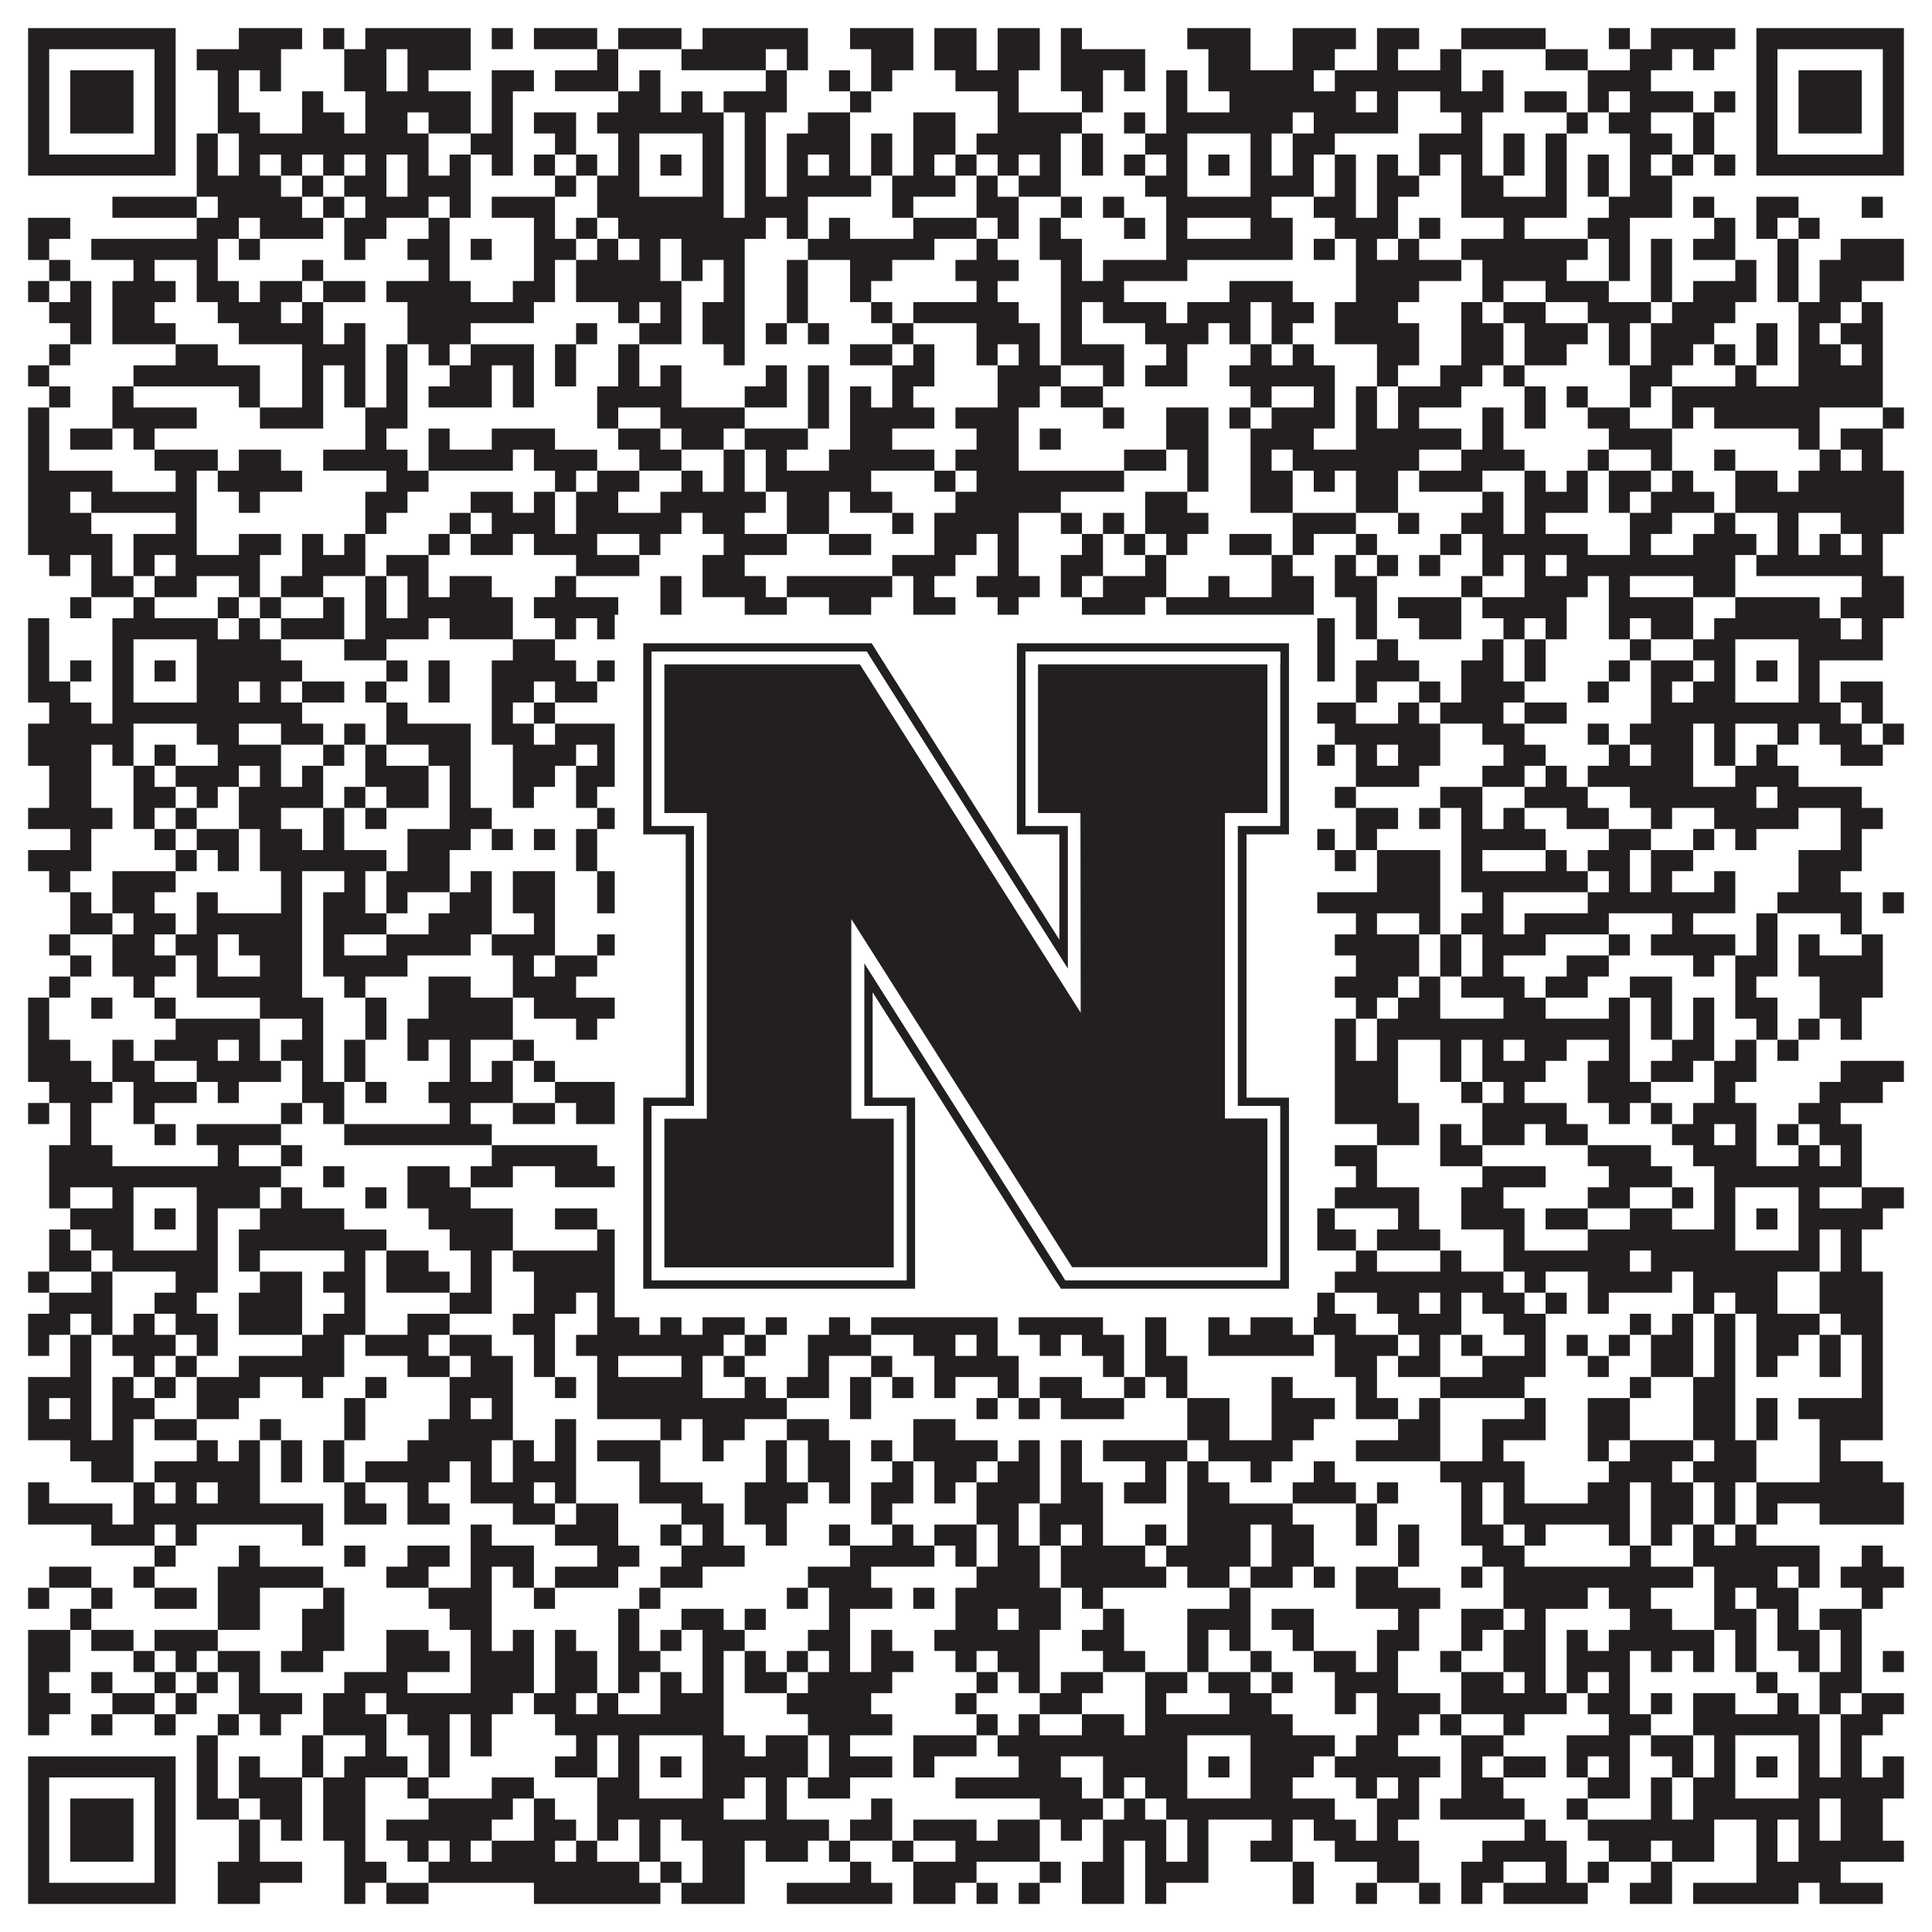
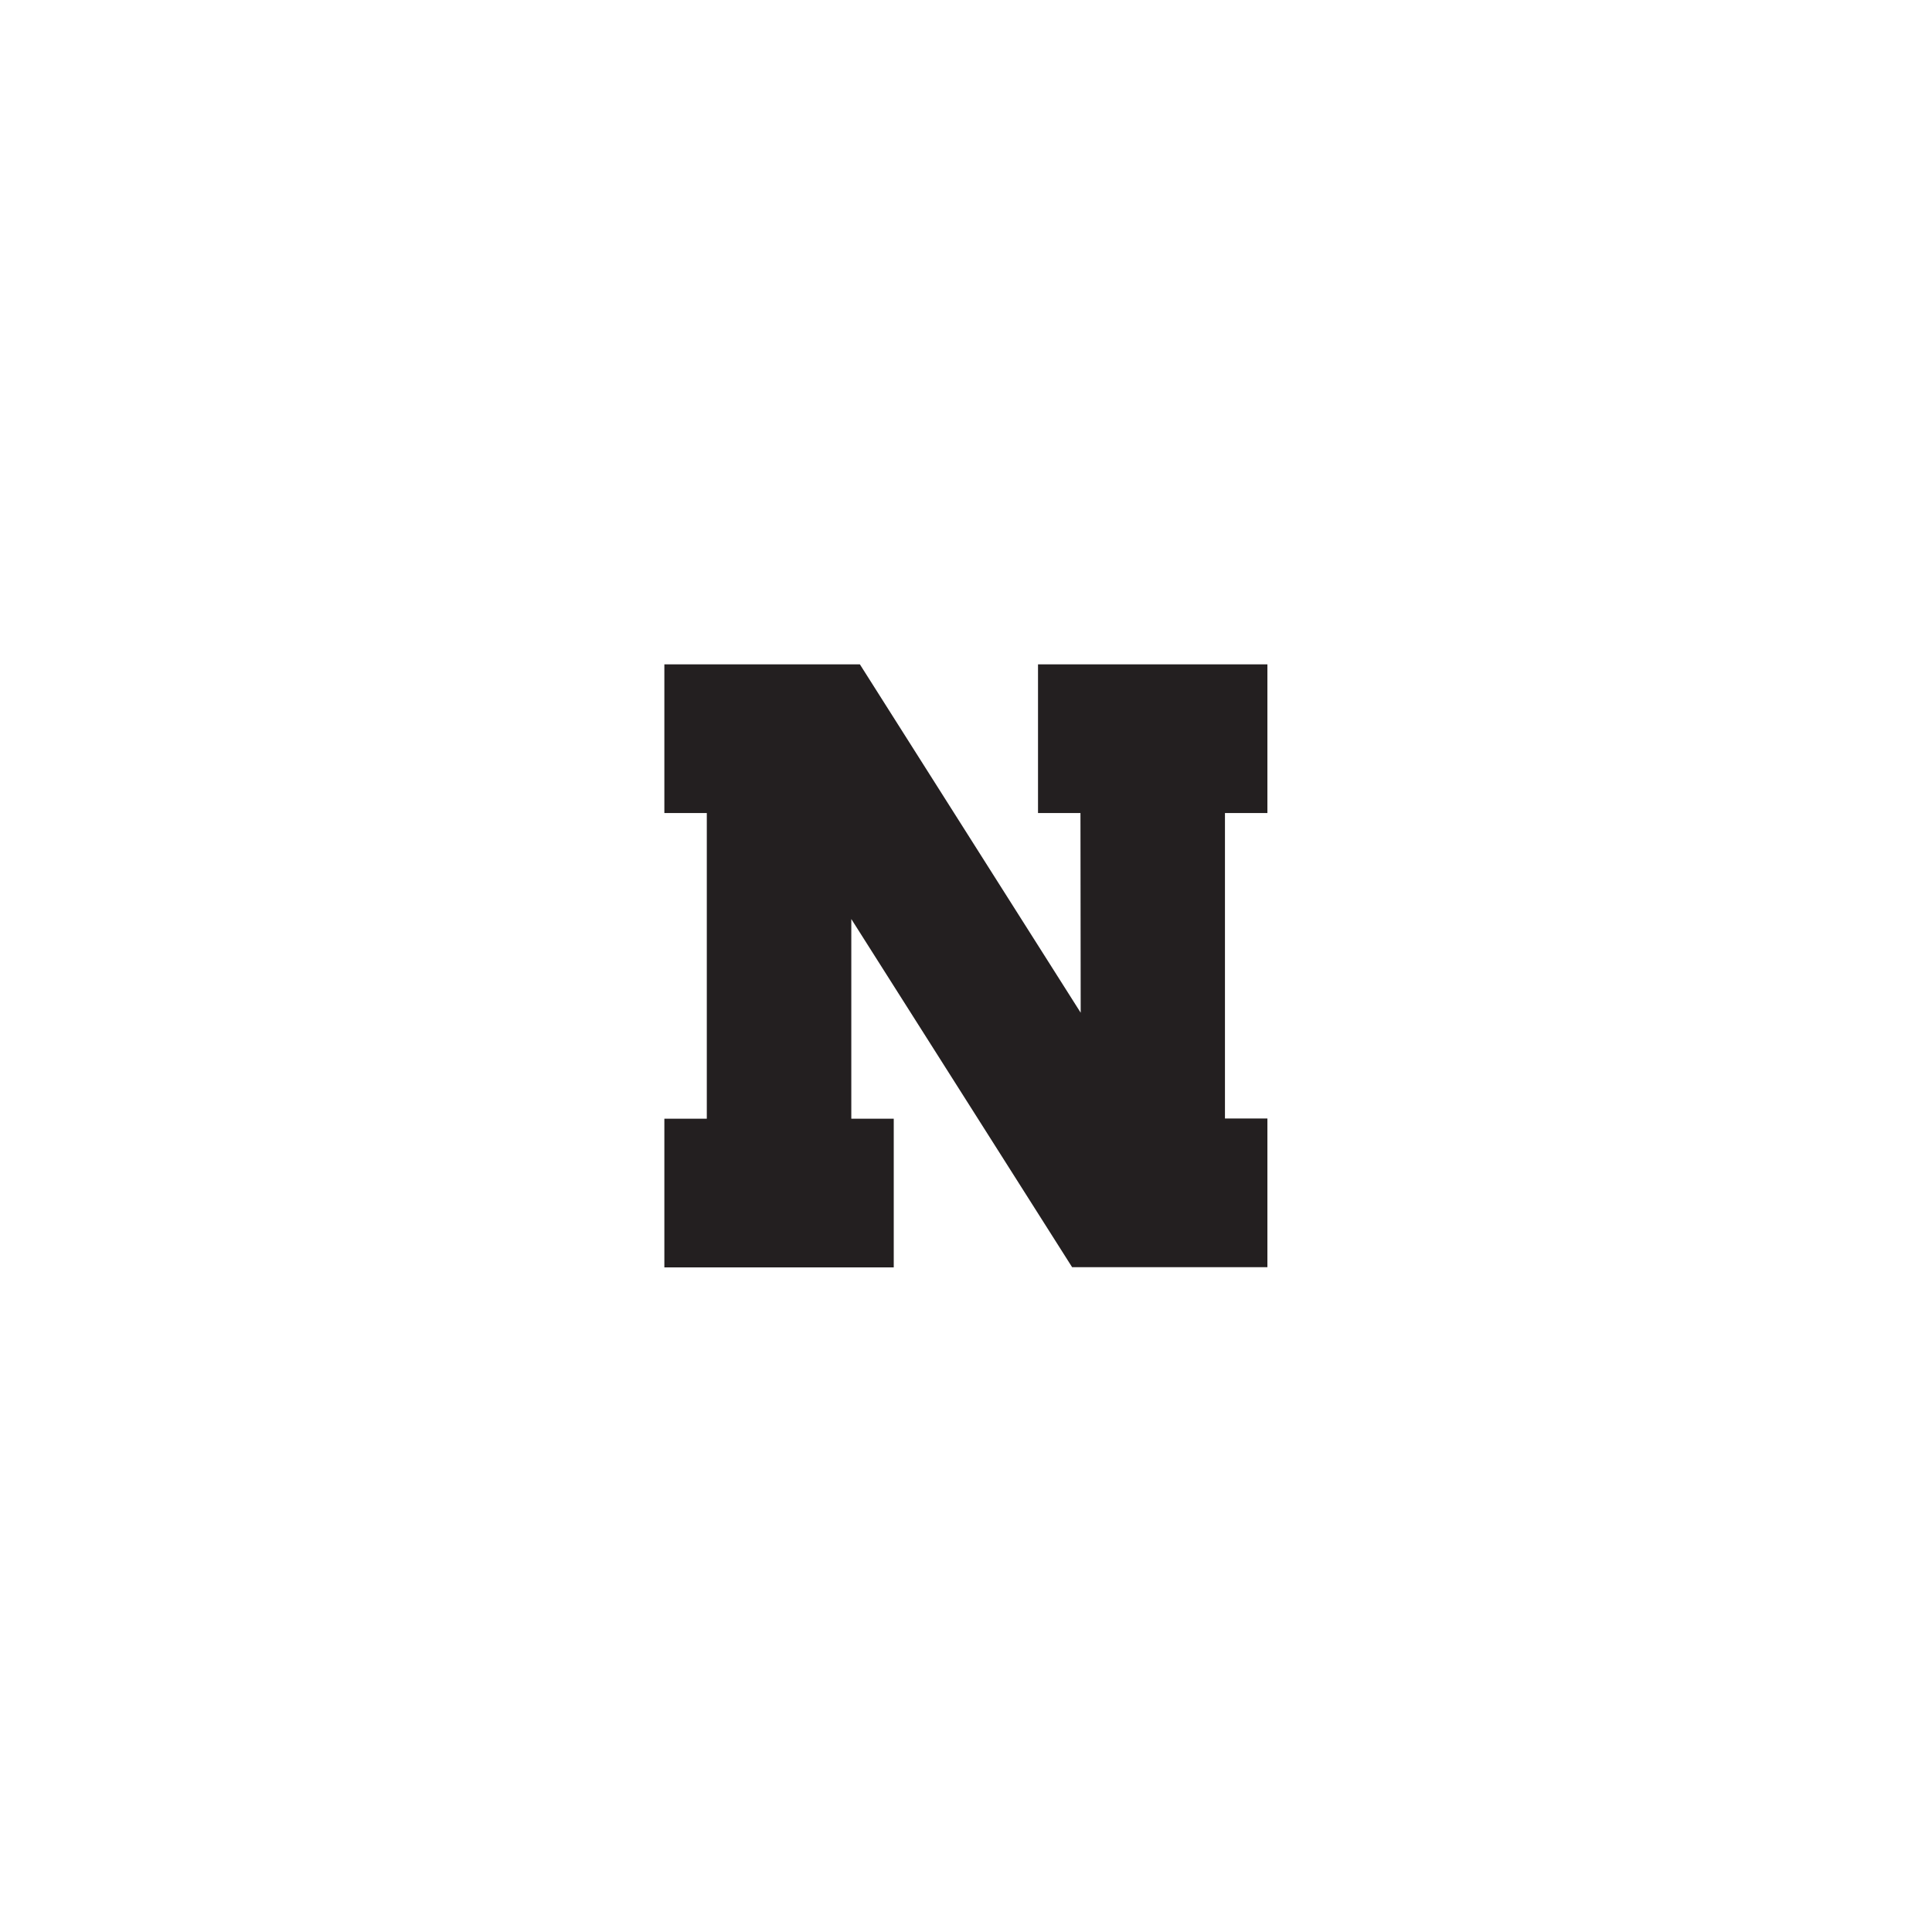
<svg xmlns="http://www.w3.org/2000/svg" version="1.1" width="1100px" height="1100px" viewBox="0 0 1100 1100">
  <rect x="0" y="0" width="1100" height="1100" fill="#ffffff" fill-opacity="1" />
-   <path fill="#231f20" fill-opacity="1" d="M16,16L100,16L100,28L16,28ZM136,16L172,16L172,28L136,28ZM184,16L196,16L196,28L184,28ZM208,16L268,16L268,28L208,28ZM280,16L292,16L292,28L280,28ZM304,16L340,16L340,28L304,28ZM352,16L388,16L388,28L352,28ZM400,16L460,16L460,28L400,28ZM484,16L520,16L520,28L484,28ZM532,16L556,16L556,28L532,28ZM568,16L592,16L592,28L568,28ZM604,16L616,16L616,28L604,28ZM676,16L712,16L712,28L676,28ZM736,16L772,16L772,28L736,28ZM784,16L808,16L808,28L784,28ZM832,16L880,16L880,28L832,28ZM916,16L928,16L928,28L916,28ZM940,16L988,16L988,28L940,28ZM1000,16L1084,16L1084,28L1000,28ZM16,28L28,28L28,40L16,40ZM88,28L100,28L100,40L88,40ZM112,28L160,28L160,40L112,40ZM196,28L220,28L220,40L196,40ZM232,28L268,28L268,40L232,40ZM340,28L352,28L352,40L340,40ZM388,28L436,28L436,40L388,40ZM448,28L460,28L460,40L448,40ZM496,28L520,28L520,40L496,40ZM532,28L556,28L556,40L532,40ZM568,28L592,28L592,40L568,40ZM604,28L652,28L652,40L604,40ZM688,28L712,28L712,40L688,40ZM736,28L760,28L760,40L736,40ZM784,28L796,28L796,40L784,40ZM820,28L832,28L832,40L820,40ZM880,28L904,28L904,40L880,40ZM928,28L952,28L952,40L928,40ZM964,28L976,28L976,40L964,40ZM1000,28L1012,28L1012,40L1000,40ZM1072,28L1084,28L1084,40L1072,40ZM16,40L28,40L28,52L16,52ZM40,40L76,40L76,52L40,52ZM88,40L100,40L100,52L88,52ZM124,40L136,40L136,52L124,52ZM148,40L160,40L160,52L148,52ZM196,40L220,40L220,52L196,52ZM232,40L244,40L244,52L232,52ZM280,40L304,40L304,52L280,52ZM316,40L352,40L352,52L316,52ZM364,40L376,40L376,52L364,52ZM436,40L448,40L448,52L436,52ZM472,40L484,40L484,52L472,52ZM496,40L508,40L508,52L496,52ZM544,40L580,40L580,52L544,52ZM604,40L628,40L628,52L604,52ZM640,40L652,40L652,52L640,52ZM664,40L676,40L676,52L664,52ZM688,40L748,40L748,52L688,52ZM760,40L832,40L832,52L760,52ZM844,40L856,40L856,52L844,52ZM904,40L940,40L940,52L904,52ZM1000,40L1012,40L1012,52L1000,52ZM1024,40L1060,40L1060,52L1024,52ZM1072,40L1084,40L1084,52L1072,52ZM16,52L28,52L28,64L16,64ZM40,52L76,52L76,64L40,64ZM88,52L100,52L100,64L88,64ZM124,52L136,52L136,64L124,64ZM172,52L184,52L184,64L172,64ZM208,52L268,52L268,64L208,64ZM280,52L292,52L292,64L280,64ZM352,52L376,52L376,64L352,64ZM388,52L400,52L400,64L388,64ZM412,52L448,52L448,64L412,64ZM484,52L496,52L496,64L484,64ZM568,52L580,52L580,64L568,64ZM616,52L628,52L628,64L616,64ZM664,52L676,52L676,64L664,64ZM700,52L772,52L772,64L700,64ZM784,52L796,52L796,64L784,64ZM820,52L856,52L856,64L820,64ZM868,52L892,52L892,64L868,64ZM904,52L916,52L916,64L904,64ZM928,52L964,52L964,64L928,64ZM976,52L988,52L988,64L976,64ZM1000,52L1012,52L1012,64L1000,64ZM1024,52L1060,52L1060,64L1024,64ZM1072,52L1084,52L1084,64L1072,64ZM16,64L28,64L28,76L16,76ZM40,64L76,64L76,76L40,76ZM88,64L100,64L100,76L88,76ZM124,64L148,64L148,76L124,76ZM172,64L196,64L196,76L172,76ZM208,64L232,64L232,76L208,76ZM244,64L268,64L268,76L244,76ZM280,64L292,64L292,76L280,76ZM304,64L328,64L328,76L304,76ZM340,64L412,64L412,76L340,76ZM424,64L436,64L436,76L424,76ZM460,64L484,64L484,76L460,76ZM520,64L544,64L544,76L520,76ZM568,64L616,64L616,76L568,76ZM640,64L652,64L652,76L640,76ZM664,64L736,64L736,76L664,76ZM748,64L796,64L796,76L748,76ZM832,64L844,64L844,76L832,76ZM892,64L904,64L904,76L892,76ZM916,64L940,64L940,76L916,76ZM964,64L976,64L976,76L964,76ZM1000,64L1012,64L1012,76L1000,76ZM1024,64L1060,64L1060,76L1024,76ZM1072,64L1084,64L1084,76L1072,76ZM16,76L28,76L28,88L16,88ZM88,76L100,76L100,88L88,88ZM112,76L124,76L124,88L112,88ZM136,76L244,76L244,88L136,88ZM268,76L292,76L292,88L268,88ZM316,76L328,76L328,88L316,88ZM352,76L364,76L364,88L352,88ZM400,76L412,76L412,88L400,88ZM424,76L436,76L436,88L424,88ZM448,76L484,76L484,88L448,88ZM496,76L508,76L508,88L496,88ZM520,76L544,76L544,88L520,88ZM556,76L604,76L604,88L556,88ZM616,76L628,76L628,88L616,88ZM652,76L676,76L676,88L652,88ZM712,76L724,76L724,88L712,88ZM736,76L760,76L760,88L736,88ZM808,76L844,76L844,88L808,88ZM856,76L868,76L868,88L856,88ZM880,76L892,76L892,88L880,88ZM928,76L952,76L952,88L928,88ZM964,76L976,76L976,88L964,88ZM1000,76L1012,76L1012,88L1000,88ZM1072,76L1084,76L1084,88L1072,88ZM16,88L100,88L100,100L16,100ZM112,88L124,88L124,100L112,100ZM136,88L148,88L148,100L136,100ZM160,88L172,88L172,100L160,100ZM184,88L196,88L196,100L184,100ZM208,88L220,88L220,100L208,100ZM232,88L244,88L244,100L232,100ZM256,88L268,88L268,100L256,100ZM280,88L292,88L292,100L280,100ZM304,88L316,88L316,100L304,100ZM328,88L340,88L340,100L328,100ZM352,88L364,88L364,100L352,100ZM376,88L388,88L388,100L376,100ZM400,88L412,88L412,100L400,100ZM424,88L436,88L436,100L424,100ZM448,88L460,88L460,100L448,100ZM472,88L484,88L484,100L472,100ZM496,88L508,88L508,100L496,100ZM520,88L532,88L532,100L520,100ZM544,88L556,88L556,100L544,100ZM568,88L580,88L580,100L568,100ZM592,88L604,88L604,100L592,100ZM616,88L628,88L628,100L616,100ZM640,88L652,88L652,100L640,100ZM664,88L676,88L676,100L664,100ZM688,88L700,88L700,100L688,100ZM712,88L724,88L724,100L712,100ZM736,88L748,88L748,100L736,100ZM760,88L772,88L772,100L760,100ZM784,88L796,88L796,100L784,100ZM808,88L820,88L820,100L808,100ZM832,88L844,88L844,100L832,100ZM856,88L868,88L868,100L856,100ZM880,88L892,88L892,100L880,100ZM904,88L916,88L916,100L904,100ZM928,88L940,88L940,100L928,100ZM952,88L964,88L964,100L952,100ZM976,88L988,88L988,100L976,100ZM1000,88L1084,88L1084,100L1000,100ZM112,100L160,100L160,112L112,112ZM172,100L184,100L184,112L172,112ZM196,100L220,100L220,112L196,112ZM232,100L268,100L268,112L232,112ZM316,100L328,100L328,112L316,112ZM340,100L364,100L364,112L340,112ZM400,100L412,100L412,112L400,112ZM424,100L436,100L436,112L424,112ZM448,100L496,100L496,112L448,112ZM508,100L544,100L544,112L508,112ZM556,100L568,100L568,112L556,112ZM580,100L604,100L604,112L580,112ZM652,100L676,100L676,112L652,112ZM712,100L748,100L748,112L712,112ZM760,100L772,100L772,112L760,112ZM784,100L808,100L808,112L784,112ZM832,100L856,100L856,112L832,112ZM880,100L892,100L892,112L880,112ZM904,100L916,100L916,112L904,112ZM928,100L952,100L952,112L928,112ZM64,112L112,112L112,124L64,124ZM124,112L172,112L172,124L124,124ZM184,112L196,112L196,124L184,124ZM208,112L244,112L244,124L208,124ZM256,112L268,112L268,124L256,124ZM280,112L316,112L316,124L280,124ZM340,112L412,112L412,124L340,124ZM424,112L460,112L460,124L424,124ZM508,112L520,112L520,124L508,124ZM556,112L580,112L580,124L556,124ZM604,112L616,112L616,124L604,124ZM628,112L640,112L640,124L628,124ZM664,112L724,112L724,124L664,124ZM748,112L772,112L772,124L748,124ZM784,112L796,112L796,124L784,124ZM832,112L892,112L892,124L832,124ZM916,112L952,112L952,124L916,124ZM964,112L976,112L976,124L964,124ZM1000,112L1024,112L1024,124L1000,124ZM1060,112L1072,112L1072,124L1060,124ZM16,124L40,124L40,136L16,136ZM112,124L136,124L136,136L112,136ZM148,124L184,124L184,136L148,136ZM196,124L220,124L220,136L196,136ZM244,124L256,124L256,136L244,136ZM304,124L316,124L316,136L304,136ZM328,124L340,124L340,136L328,136ZM352,124L436,124L436,136L352,136ZM448,124L460,124L460,136L448,136ZM472,124L484,124L484,136L472,136ZM520,124L556,124L556,136L520,136ZM568,124L580,124L580,136L568,136ZM592,124L604,124L604,136L592,136ZM640,124L652,124L652,136L640,136ZM664,124L676,124L676,136L664,136ZM712,124L736,124L736,136L712,136ZM760,124L796,124L796,136L760,136ZM808,124L820,124L820,136L808,136ZM856,124L868,124L868,136L856,136ZM904,124L928,124L928,136L904,136ZM976,124L988,124L988,136L976,136ZM1000,124L1012,124L1012,136L1000,136ZM1024,124L1036,124L1036,136L1024,136ZM16,136L28,136L28,148L16,148ZM52,136L124,136L124,148L52,148ZM136,136L148,136L148,148L136,148ZM196,136L208,136L208,148L196,148ZM232,136L256,136L256,148L232,148ZM268,136L280,136L280,148L268,148ZM304,136L328,136L328,148L304,148ZM340,136L352,136L352,148L340,148ZM364,136L376,136L376,148L364,148ZM388,136L424,136L424,148L388,148ZM460,136L532,136L532,148L460,148ZM556,136L568,136L568,148L556,148ZM592,136L616,136L616,148L592,148ZM664,136L736,136L736,148L664,148ZM748,136L760,136L760,148L748,148ZM772,136L784,136L784,148L772,148ZM796,136L808,136L808,148L796,148ZM832,136L904,136L904,148L832,148ZM916,136L928,136L928,148L916,148ZM940,136L952,136L952,148L940,148ZM964,136L988,136L988,148L964,148ZM1012,136L1024,136L1024,148L1012,148ZM1048,136L1084,136L1084,148L1048,148ZM28,148L40,148L40,160L28,160ZM76,148L88,148L88,160L76,160ZM112,148L124,148L124,160L112,160ZM172,148L184,148L184,160L172,160ZM244,148L256,148L256,160L244,160ZM304,148L316,148L316,160L304,160ZM328,148L376,148L376,160L328,160ZM388,148L400,148L400,160L388,160ZM412,148L424,148L424,160L412,160ZM448,148L460,148L460,160L448,160ZM484,148L508,148L508,160L484,160ZM544,148L580,148L580,160L544,160ZM604,148L616,148L616,160L604,160ZM628,148L676,148L676,160L628,160ZM772,148L832,148L832,160L772,160ZM844,148L892,148L892,160L844,160ZM916,148L928,148L928,160L916,160ZM940,148L952,148L952,160L940,160ZM988,148L1000,148L1000,160L988,160ZM1012,148L1024,148L1024,160L1012,160ZM1036,148L1084,148L1084,160L1036,160ZM16,160L28,160L28,172L16,172ZM40,160L52,160L52,172L40,172ZM64,160L100,160L100,172L64,172ZM112,160L136,160L136,172L112,172ZM148,160L172,160L172,172L148,172ZM184,160L208,160L208,172L184,172ZM220,160L268,160L268,172L220,172ZM292,160L316,160L316,172L292,172ZM328,160L388,160L388,172L328,172ZM412,160L424,160L424,172L412,172ZM448,160L460,160L460,172L448,172ZM484,160L496,160L496,172L484,172ZM556,160L568,160L568,172L556,172ZM604,160L640,160L640,172L604,172ZM700,160L736,160L736,172L700,172ZM772,160L808,160L808,172L772,172ZM844,160L856,160L856,172L844,172ZM880,160L916,160L916,172L880,172ZM940,160L952,160L952,172L940,172ZM964,160L1000,160L1000,172L964,172ZM1012,160L1024,160L1024,172L1012,172ZM1036,160L1060,160L1060,172L1036,172ZM28,172L52,172L52,184L28,184ZM64,172L88,172L88,184L64,184ZM124,172L160,172L160,184L124,184ZM172,172L184,172L184,184L172,184ZM232,172L304,172L304,184L232,184ZM352,172L364,172L364,184L352,184ZM376,172L388,172L388,184L376,184ZM400,172L424,172L424,184L400,184ZM448,172L460,172L460,184L448,184ZM496,172L508,172L508,184L496,184ZM520,172L580,172L580,184L520,184ZM604,172L616,172L616,184L604,184ZM628,172L664,172L664,184L628,184ZM676,172L712,172L712,184L676,184ZM724,172L748,172L748,184L724,184ZM760,172L796,172L796,184L760,184ZM832,172L844,172L844,184L832,184ZM856,172L880,172L880,184L856,184ZM904,172L940,172L940,184L904,184ZM952,172L988,172L988,184L952,184ZM1024,172L1048,172L1048,184L1024,184ZM1060,172L1072,172L1072,184L1060,184ZM40,184L52,184L52,196L40,196ZM64,184L100,184L100,196L64,196ZM136,184L184,184L184,196L136,196ZM196,184L208,184L208,196L196,196ZM232,184L268,184L268,196L232,196ZM328,184L340,184L340,196L328,196ZM364,184L388,184L388,196L364,196ZM400,184L424,184L424,196L400,196ZM436,184L448,184L448,196L436,196ZM460,184L472,184L472,196L460,196ZM508,184L520,184L520,196L508,196ZM556,184L592,184L592,196L556,196ZM604,184L616,184L616,196L604,196ZM652,184L688,184L688,196L652,196ZM700,184L712,184L712,196L700,196ZM724,184L736,184L736,196L724,196ZM760,184L808,184L808,196L760,196ZM832,184L856,184L856,196L832,196ZM868,184L904,184L904,196L868,196ZM916,184L928,184L928,196L916,196ZM940,184L976,184L976,196L940,196ZM1000,184L1012,184L1012,196L1000,196ZM1024,184L1036,184L1036,196L1024,196ZM1048,184L1072,184L1072,196L1048,196ZM28,196L40,196L40,208L28,208ZM100,196L124,196L124,208L100,208ZM172,196L208,196L208,208L172,208ZM220,196L232,196L232,208L220,208ZM244,196L256,196L256,208L244,208ZM268,196L304,196L304,208L268,208ZM316,196L328,196L328,208L316,208ZM352,196L364,196L364,208L352,208ZM412,196L424,196L424,208L412,208ZM484,196L508,196L508,208L484,208ZM520,196L532,196L532,208L520,208ZM556,196L568,196L568,208L556,208ZM580,196L592,196L592,208L580,208ZM604,196L640,196L640,208L604,208ZM664,196L676,196L676,208L664,208ZM712,196L724,196L724,208L712,208ZM736,196L748,196L748,208L736,208ZM784,196L808,196L808,208L784,208ZM832,196L856,196L856,208L832,208ZM868,196L892,196L892,208L868,208ZM916,196L928,196L928,208L916,208ZM940,196L964,196L964,208L940,208ZM976,196L988,196L988,208L976,208ZM1000,196L1012,196L1012,208L1000,208ZM1024,196L1048,196L1048,208L1024,208ZM1060,196L1072,196L1072,208L1060,208ZM16,208L28,208L28,220L16,220ZM76,208L148,208L148,220L76,220ZM172,208L184,208L184,220L172,220ZM196,208L208,208L208,220L196,220ZM220,208L232,208L232,220L220,220ZM256,208L280,208L280,220L256,220ZM292,208L304,208L304,220L292,220ZM316,208L328,208L328,220L316,220ZM352,208L364,208L364,220L352,220ZM376,208L388,208L388,220L376,220ZM436,208L448,208L448,220L436,220ZM460,208L472,208L472,220L460,220ZM508,208L532,208L532,220L508,220ZM568,208L604,208L604,220L568,220ZM628,208L640,208L640,220L628,220ZM652,208L676,208L676,220L652,220ZM700,208L760,208L760,220L700,220ZM784,208L796,208L796,220L784,220ZM820,208L844,208L844,220L820,220ZM856,208L868,208L868,220L856,220ZM928,208L952,208L952,220L928,220ZM988,208L1000,208L1000,220L988,220ZM1024,208L1072,208L1072,220L1024,220ZM28,220L40,220L40,232L28,232ZM64,220L76,220L76,232L64,232ZM136,220L148,220L148,232L136,232ZM172,220L184,220L184,232L172,232ZM196,220L208,220L208,232L196,232ZM220,220L232,220L232,232L220,232ZM244,220L280,220L280,232L244,232ZM292,220L304,220L304,232L292,232ZM340,220L388,220L388,232L340,232ZM424,220L448,220L448,232L424,232ZM460,220L472,220L472,232L460,232ZM484,220L496,220L496,232L484,232ZM508,220L520,220L520,232L508,232ZM568,220L592,220L592,232L568,232ZM604,220L628,220L628,232L604,232ZM712,220L724,220L724,232L712,232ZM748,220L760,220L760,232L748,232ZM772,220L784,220L784,232L772,232ZM796,220L832,220L832,232L796,232ZM868,220L880,220L880,232L868,232ZM892,220L904,220L904,232L892,232ZM928,220L940,220L940,232L928,232ZM952,220L1072,220L1072,232L952,232ZM16,232L28,232L28,244L16,244ZM64,232L112,232L112,244L64,244ZM148,232L184,232L184,244L148,244ZM208,232L232,232L232,244L208,244ZM340,232L352,232L352,244L340,244ZM376,232L424,232L424,244L376,244ZM460,232L472,232L472,244L460,244ZM484,232L532,232L532,244L484,244ZM544,232L580,232L580,244L544,244ZM628,232L640,232L640,244L628,244ZM664,232L688,232L688,244L664,244ZM700,232L712,232L712,244L700,244ZM724,232L760,232L760,244L724,244ZM772,232L784,232L784,244L772,244ZM796,232L808,232L808,244L796,244ZM844,232L856,232L856,244L844,244ZM868,232L880,232L880,244L868,244ZM904,232L928,232L928,244L904,244ZM952,232L964,232L964,244L952,244ZM976,232L1036,232L1036,244L976,244ZM1072,232L1084,232L1084,244L1072,244ZM16,244L28,244L28,256L16,256ZM40,244L64,244L64,256L40,256ZM76,244L88,244L88,256L76,256ZM208,244L220,244L220,256L208,256ZM244,244L256,244L256,256L244,256ZM280,244L316,244L316,256L280,256ZM352,244L376,244L376,256L352,256ZM388,244L412,244L412,256L388,256ZM424,244L460,244L460,256L424,256ZM484,244L508,244L508,256L484,256ZM556,244L580,244L580,256L556,256ZM592,244L604,244L604,256L592,256ZM664,244L688,244L688,256L664,256ZM712,244L748,244L748,256L712,256ZM772,244L832,244L832,256L772,256ZM844,244L856,244L856,256L844,256ZM916,244L952,244L952,256L916,256ZM1024,244L1036,244L1036,256L1024,256ZM1048,244L1072,244L1072,256L1048,256ZM16,256L28,256L28,268L16,268ZM88,256L124,256L124,268L88,268ZM136,256L160,256L160,268L136,268ZM184,256L232,256L232,268L184,268ZM244,256L292,256L292,268L244,268ZM304,256L340,256L340,268L304,268ZM364,256L388,256L388,268L364,268ZM412,256L424,256L424,268L412,268ZM436,256L448,256L448,268L436,268ZM472,256L532,256L532,268L472,268ZM544,256L580,256L580,268L544,268ZM640,256L664,256L664,268L640,268ZM676,256L688,256L688,268L676,268ZM712,256L724,256L724,268L712,268ZM736,256L808,256L808,268L736,268ZM832,256L868,256L868,268L832,268ZM904,256L916,256L916,268L904,268ZM940,256L952,256L952,268L940,268ZM976,256L988,256L988,268L976,268ZM1036,256L1048,256L1048,268L1036,268ZM1060,256L1072,256L1072,268L1060,268ZM16,268L64,268L64,280L16,280ZM100,268L112,268L112,280L100,280ZM124,268L172,268L172,280L124,280ZM220,268L244,268L244,280L220,280ZM316,268L328,268L328,280L316,280ZM340,268L364,268L364,280L340,280ZM388,268L400,268L400,280L388,280ZM412,268L424,268L424,280L412,280ZM436,268L496,268L496,280L436,280ZM532,268L544,268L544,280L532,280ZM556,268L640,268L640,280L556,280ZM676,268L688,268L688,280L676,280ZM712,268L736,268L736,280L712,280ZM748,268L760,268L760,280L748,280ZM772,268L796,268L796,280L772,280ZM808,268L844,268L844,280L808,280ZM868,268L880,268L880,280L868,280ZM892,268L904,268L904,280L892,280ZM916,268L940,268L940,280L916,280ZM952,268L964,268L964,280L952,280ZM988,268L1012,268L1012,280L988,280ZM1024,268L1084,268L1084,280L1024,280ZM16,280L40,280L40,292L16,292ZM52,280L112,280L112,292L52,292ZM136,280L148,280L148,292L136,292ZM208,280L232,280L232,292L208,292ZM268,280L292,280L292,292L268,292ZM304,280L316,280L316,292L304,292ZM328,280L352,280L352,292L328,292ZM376,280L436,280L436,292L376,292ZM448,280L472,280L472,292L448,292ZM484,280L508,280L508,292L484,292ZM544,280L604,280L604,292L544,292ZM652,280L676,280L676,292L652,292ZM712,280L736,280L736,292L712,292ZM772,280L796,280L796,292L772,292ZM844,280L856,280L856,292L844,292ZM868,280L904,280L904,292L868,292ZM916,280L928,280L928,292L916,292ZM940,280L976,280L976,292L940,292ZM988,280L1084,280L1084,292L988,292ZM16,292L52,292L52,304L16,304ZM100,292L112,292L112,304L100,304ZM208,292L220,292L220,304L208,304ZM256,292L268,292L268,304L256,304ZM280,292L316,292L316,304L280,304ZM328,292L388,292L388,304L328,304ZM400,292L424,292L424,304L400,304ZM448,292L472,292L472,304L448,304ZM508,292L520,292L520,304L508,304ZM532,292L580,292L580,304L532,304ZM604,292L616,292L616,304L604,304ZM628,292L640,292L640,304L628,304ZM652,292L688,292L688,304L652,304ZM736,292L772,292L772,304L736,304ZM796,292L808,292L808,304L796,304ZM832,292L856,292L856,304L832,304ZM868,292L880,292L880,304L868,304ZM928,292L952,292L952,304L928,304ZM976,292L988,292L988,304L976,304ZM1012,292L1024,292L1024,304L1012,304ZM1048,292L1084,292L1084,304L1048,304ZM16,304L64,304L64,316L16,316ZM76,304L112,304L112,316L76,316ZM136,304L160,304L160,316L136,316ZM172,304L184,304L184,316L172,316ZM196,304L208,304L208,316L196,316ZM244,304L256,304L256,316L244,316ZM268,304L292,304L292,316L268,316ZM304,304L340,304L340,316L304,316ZM364,304L376,304L376,316L364,316ZM412,304L448,304L448,316L412,316ZM472,304L496,304L496,316L472,316ZM532,304L556,304L556,316L532,316ZM568,304L580,304L580,316L568,316ZM616,304L628,304L628,316L616,316ZM640,304L652,304L652,316L640,316ZM664,304L676,304L676,316L664,316ZM700,304L724,304L724,316L700,316ZM736,304L748,304L748,316L736,316ZM772,304L784,304L784,316L772,316ZM820,304L832,304L832,316L820,316ZM844,304L904,304L904,316L844,316ZM928,304L940,304L940,316L928,316ZM964,304L1000,304L1000,316L964,316ZM1012,304L1024,304L1024,316L1012,316ZM1036,304L1048,304L1048,316L1036,316ZM1060,304L1072,304L1072,316L1060,316ZM28,316L40,316L40,328L28,328ZM52,316L64,316L64,328L52,328ZM76,316L88,316L88,328L76,328ZM100,316L148,316L148,328L100,328ZM172,316L208,316L208,328L172,328ZM220,316L244,316L244,328L220,328ZM328,316L364,316L364,328L328,328ZM400,316L424,316L424,328L400,328ZM508,316L544,316L544,328L508,328ZM568,316L580,316L580,328L568,328ZM604,316L628,316L628,328L604,328ZM652,316L664,316L664,328L652,328ZM724,316L736,316L736,328L724,328ZM760,316L772,316L772,328L760,328ZM784,316L796,316L796,328L784,328ZM808,316L820,316L820,328L808,328ZM844,316L856,316L856,328L844,328ZM868,316L880,316L880,328L868,328ZM892,316L988,316L988,328L892,328ZM1000,316L1072,316L1072,328L1000,328ZM52,328L76,328L76,340L52,340ZM88,328L112,328L112,340L88,340ZM136,328L148,328L148,340L136,340ZM160,328L184,328L184,340L160,340ZM208,328L220,328L220,340L208,340ZM232,328L244,328L244,340L232,340ZM256,328L280,328L280,340L256,340ZM316,328L328,328L328,340L316,340ZM376,328L388,328L388,340L376,340ZM400,328L436,328L436,340L400,340ZM448,328L508,328L508,340L448,340ZM520,328L532,328L532,340L520,340ZM556,328L592,328L592,340L556,340ZM604,328L616,328L616,340L604,340ZM628,328L664,328L664,340L628,340ZM688,328L700,328L700,340L688,340ZM724,328L748,328L748,340L724,340ZM760,328L784,328L784,340L760,340ZM832,328L844,328L844,340L832,340ZM868,328L904,328L904,340L868,340ZM916,328L928,328L928,340L916,340ZM964,328L988,328L988,340L964,340ZM1060,328L1084,328L1084,340L1060,340ZM40,340L52,340L52,352L40,352ZM76,340L88,340L88,352L76,352ZM124,340L136,340L136,352L124,352ZM148,340L160,340L160,352L148,352ZM184,340L196,340L196,352L184,352ZM208,340L220,340L220,352L208,352ZM232,340L292,340L292,352L232,352ZM304,340L352,340L352,352L304,352ZM376,340L388,340L388,352L376,352ZM424,340L448,340L448,352L424,352ZM472,340L496,340L496,352L472,352ZM520,340L544,340L544,352L520,352ZM568,340L580,340L580,352L568,352ZM616,340L652,340L652,352L616,352ZM664,340L748,340L748,352L664,352ZM772,340L784,340L784,352L772,352ZM796,340L832,340L832,352L796,352ZM844,340L892,340L892,352L844,352ZM916,340L964,340L964,352L916,352ZM988,340L1036,340L1036,352L988,352ZM1048,340L1084,340L1084,352L1048,352ZM16,352L28,352L28,364L16,364ZM64,352L124,352L124,364L64,364ZM136,352L148,352L148,364L136,364ZM160,352L196,352L196,364L160,364ZM208,352L244,352L244,364L208,364ZM256,352L292,352L292,364L256,364ZM316,352L328,352L328,364L316,364ZM340,352L436,352L436,364L340,364ZM460,352L484,352L484,364L460,364ZM496,352L508,352L508,364L496,364ZM556,352L568,352L568,364L556,364ZM592,352L604,352L604,364L592,364ZM616,352L640,352L640,364L616,364ZM664,352L724,352L724,364L664,364ZM736,352L760,352L760,364L736,364ZM772,352L784,352L784,364L772,364ZM808,352L832,352L832,364L808,364ZM856,352L868,352L868,364L856,364ZM880,352L892,352L892,364L880,364ZM916,352L928,352L928,364L916,364ZM940,352L964,352L964,364L940,364ZM976,352L1048,352L1048,364L976,364ZM1060,352L1072,352L1072,364L1060,364ZM16,364L28,364L28,376L16,376ZM64,364L76,364L76,376L64,376ZM112,364L160,364L160,376L112,376ZM196,364L220,364L220,376L196,376ZM292,364L316,364L316,376L292,376ZM352,364L364,364L364,376L352,376ZM400,364L412,364L412,376L400,376ZM424,364L448,364L448,376L424,376ZM460,364L484,364L484,376L460,376ZM496,364L508,364L508,376L496,376ZM544,364L568,364L568,376L544,376ZM592,364L616,364L616,376L592,376ZM664,364L676,364L676,376L664,376ZM712,364L736,364L736,376L712,376ZM748,364L760,364L760,376L748,376ZM784,364L796,364L796,376L784,376ZM844,364L856,364L856,376L844,376ZM868,364L880,364L880,376L868,376ZM928,364L940,364L940,376L928,376ZM964,364L988,364L988,376L964,376ZM1024,364L1072,364L1072,376L1024,376ZM16,376L28,376L28,388L16,388ZM40,376L52,376L52,388L40,388ZM64,376L76,376L76,388L64,388ZM88,376L100,376L100,388L88,388ZM112,376L172,376L172,388L112,388ZM220,376L232,376L232,388L220,388ZM244,376L256,376L256,388L244,388ZM280,376L328,376L328,388L280,388ZM340,376L364,376L364,388L340,388ZM376,376L388,376L388,388L376,388ZM400,376L436,376L436,388L400,388ZM448,376L484,376L484,388L448,388ZM496,376L508,376L508,388L496,388ZM520,376L532,376L532,388L520,388ZM544,376L568,376L568,388L544,388ZM580,376L592,376L592,388L580,388ZM604,376L616,376L616,388L604,388ZM628,376L676,376L676,388L628,388ZM688,376L700,376L700,388L688,388ZM712,376L760,376L760,388L712,388ZM772,376L808,376L808,388L772,388ZM832,376L856,376L856,388L832,388ZM868,376L880,376L880,388L868,388ZM916,376L928,376L928,388L916,388ZM940,376L964,376L964,388L940,388ZM976,376L988,376L988,388L976,388ZM1000,376L1012,376L1012,388L1000,388ZM1024,376L1036,376L1036,388L1024,388ZM16,388L40,388L40,400L16,400ZM64,388L76,388L76,400L64,400ZM112,388L136,388L136,400L112,400ZM148,388L160,388L160,400L148,400ZM172,388L196,388L196,400L172,400ZM208,388L220,388L220,400L208,400ZM244,388L256,388L256,400L244,400ZM280,388L304,388L304,400L280,400ZM316,388L340,388L340,400L316,400ZM352,388L364,388L364,400L352,400ZM400,388L424,388L424,400L400,400ZM448,388L496,388L496,400L448,400ZM508,388L520,388L520,400L508,400ZM544,388L556,388L556,400L544,400ZM568,388L592,388L592,400L568,400ZM604,388L616,388L616,400L604,400ZM628,388L652,388L652,400L628,400ZM664,388L676,388L676,400L664,400ZM712,388L748,388L748,400L712,400ZM772,388L784,388L784,400L772,400ZM808,388L820,388L820,400L808,400ZM832,388L868,388L868,400L832,400ZM904,388L916,388L916,400L904,400ZM940,388L952,388L952,400L940,400ZM964,388L988,388L988,400L964,400ZM1024,388L1036,388L1036,400L1024,400ZM1048,388L1072,388L1072,400L1048,400ZM28,400L52,400L52,412L28,412ZM64,400L172,400L172,412L64,412ZM220,400L232,400L232,412L220,412ZM280,400L292,400L292,412L280,412ZM304,400L316,400L316,412L304,412ZM352,400L436,400L436,412L352,412ZM484,400L544,400L544,412L484,412ZM556,400L640,400L640,412L556,412ZM664,400L724,400L724,412L664,412ZM748,400L772,400L772,412L748,412ZM796,400L808,400L808,412L796,412ZM820,400L856,400L856,412L820,412ZM868,400L892,400L892,412L868,412ZM940,400L1048,400L1048,412L940,412ZM1060,400L1072,400L1072,412L1060,412ZM16,412L76,412L76,424L16,424ZM112,412L136,412L136,424L112,424ZM160,412L184,412L184,424L160,424ZM196,412L208,412L208,424L196,424ZM220,412L268,412L268,424L220,424ZM280,412L304,412L304,424L280,424ZM316,412L364,412L364,424L316,424ZM376,412L400,412L400,424L376,424ZM460,412L508,412L508,424L460,424ZM520,412L556,412L556,424L520,424ZM568,412L592,412L592,424L568,424ZM604,412L628,412L628,424L604,424ZM640,412L652,412L652,424L640,424ZM676,412L688,412L688,424L676,424ZM700,412L736,412L736,424L700,424ZM760,412L820,412L820,424L760,424ZM844,412L868,412L868,424L844,424ZM904,412L916,412L916,424L904,424ZM928,412L964,412L964,424L928,424ZM976,412L988,412L988,424L976,424ZM1012,412L1024,412L1024,424L1012,424ZM1036,412L1060,412L1060,424L1036,424ZM1072,412L1084,412L1084,424L1072,424ZM16,424L52,424L52,436L16,436ZM64,424L76,424L76,436L64,436ZM88,424L100,424L100,436L88,436ZM124,424L160,424L160,436L124,436ZM184,424L196,424L196,436L184,436ZM208,424L220,424L220,436L208,436ZM244,424L268,424L268,436L244,436ZM292,424L328,424L328,436L292,436ZM340,424L352,424L352,436L340,436ZM376,424L388,424L388,436L376,436ZM400,424L436,424L436,436L400,436ZM448,424L496,424L496,436L448,436ZM508,424L544,424L544,436L508,436ZM556,424L568,424L568,436L556,436ZM592,424L604,424L604,436L592,436ZM616,424L640,424L640,436L616,436ZM652,424L676,424L676,436L652,436ZM700,424L712,424L712,436L700,436ZM724,424L760,424L760,436L724,436ZM772,424L784,424L784,436L772,436ZM796,424L820,424L820,436L796,436ZM856,424L880,424L880,436L856,436ZM916,424L928,424L928,436L916,436ZM940,424L964,424L964,436L940,436ZM976,424L988,424L988,436L976,436ZM1000,424L1012,424L1012,436L1000,436ZM1048,424L1072,424L1072,436L1048,436ZM28,436L52,436L52,448L28,448ZM76,436L88,436L88,448L76,448ZM100,436L136,436L136,448L100,448ZM148,436L160,436L160,448L148,448ZM172,436L184,436L184,448L172,448ZM208,436L244,436L244,448L208,448ZM256,436L268,436L268,448L256,448ZM292,436L316,436L316,448L292,448ZM328,436L364,436L364,448L328,448ZM388,436L412,436L412,448L388,448ZM424,436L436,436L436,448L424,448ZM460,436L472,436L472,448L460,448ZM484,436L496,436L496,448L484,448ZM508,436L520,436L520,448L508,448ZM532,436L544,436L544,448L532,448ZM592,436L616,436L616,448L592,448ZM628,436L664,436L664,448L628,448ZM688,436L700,436L700,448L688,448ZM712,436L748,436L748,448L712,448ZM772,436L808,436L808,448L772,448ZM844,436L868,436L868,448L844,448ZM880,436L892,436L892,448L880,448ZM904,436L964,436L964,448L904,448ZM988,436L1024,436L1024,448L988,448ZM28,448L52,448L52,460L28,460ZM76,448L100,448L100,460L76,460ZM112,448L124,448L124,460L112,460ZM136,448L184,448L184,460L136,460ZM196,448L208,448L208,460L196,460ZM220,448L244,448L244,460L220,460ZM256,448L268,448L268,460L256,460ZM292,448L304,448L304,460L292,460ZM328,448L340,448L340,460L328,460ZM364,448L376,448L376,460L364,460ZM412,448L460,448L460,460L412,460ZM484,448L496,448L496,460L484,460ZM520,448L556,448L556,460L520,460ZM568,448L580,448L580,460L568,460ZM592,448L664,448L664,460L592,460ZM700,448L712,448L712,460L700,460ZM736,448L748,448L748,460L736,460ZM760,448L772,448L772,460L760,460ZM820,448L844,448L844,460L820,460ZM868,448L904,448L904,460L868,460ZM928,448L1000,448L1000,460L928,460ZM1012,448L1060,448L1060,460L1012,460ZM16,460L64,460L64,472L16,472ZM76,460L88,460L88,472L76,472ZM100,460L112,460L112,472L100,472ZM136,460L160,460L160,472L136,472ZM184,460L196,460L196,472L184,472ZM208,460L220,460L220,472L208,472ZM256,460L280,460L280,472L256,472ZM340,460L352,460L352,472L340,472ZM376,460L436,460L436,472L376,472ZM508,460L568,460L568,472L508,472ZM580,460L604,460L604,472L580,472ZM616,460L640,460L640,472L616,472ZM652,460L688,460L688,472L652,472ZM712,460L736,460L736,472L712,472ZM772,460L796,460L796,472L772,472ZM808,460L820,460L820,472L808,472ZM832,460L844,460L844,472L832,472ZM856,460L868,460L868,472L856,472ZM892,460L916,460L916,472L892,472ZM940,460L952,460L952,472L940,472ZM976,460L1024,460L1024,472L976,472ZM1048,460L1072,460L1072,472L1048,472ZM40,472L52,472L52,484L40,484ZM88,472L100,472L100,484L88,484ZM112,472L136,472L136,484L112,484ZM148,472L172,472L172,484L148,484ZM184,472L196,472L196,484L184,484ZM232,472L268,472L268,484L232,484ZM280,472L292,472L292,484L280,484ZM304,472L316,472L316,484L304,484ZM328,472L340,472L340,484L328,484ZM352,472L424,472L424,484L352,484ZM448,472L496,472L496,484L448,484ZM508,472L520,472L520,484L508,484ZM532,472L544,472L544,484L532,484ZM580,472L592,472L592,484L580,484ZM640,472L652,472L652,484L640,484ZM676,472L688,472L688,484L676,484ZM712,472L736,472L736,484L712,484ZM748,472L760,472L760,484L748,484ZM772,472L784,472L784,484L772,484ZM832,472L880,472L880,484L832,484ZM916,472L940,472L940,484L916,484ZM964,472L976,472L976,484L964,484ZM988,472L1000,472L1000,484L988,484ZM1048,472L1060,472L1060,484L1048,484ZM16,484L52,484L52,496L16,496ZM100,484L112,484L112,496L100,496ZM124,484L136,484L136,496L124,496ZM148,484L220,484L220,496L148,496ZM232,484L256,484L256,496L232,496ZM328,484L340,484L340,496L328,496ZM376,484L388,484L388,496L376,496ZM412,484L424,484L424,496L412,496ZM436,484L472,484L472,496L436,496ZM484,484L496,484L496,496L484,496ZM508,484L520,484L520,496L508,496ZM532,484L544,484L544,496L532,496ZM556,484L592,484L592,496L556,496ZM616,484L628,484L628,496L616,496ZM664,484L700,484L700,496L664,496ZM712,484L748,484L748,496L712,496ZM760,484L772,484L772,496L760,496ZM784,484L820,484L820,496L784,496ZM832,484L844,484L844,496L832,496ZM880,484L892,484L892,496L880,496ZM904,484L928,484L928,496L904,496ZM940,484L964,484L964,496L940,496ZM1024,484L1060,484L1060,496L1024,496ZM28,496L40,496L40,508L28,508ZM64,496L100,496L100,508L64,508ZM160,496L172,496L172,508L160,508ZM196,496L208,496L208,508L196,508ZM220,496L256,496L256,508L220,508ZM268,496L280,496L280,508L268,508ZM292,496L316,496L316,508L292,508ZM340,496L364,496L364,508L340,508ZM388,496L412,496L412,508L388,508ZM460,496L484,496L484,508L460,508ZM496,496L508,496L508,508L496,508ZM520,496L544,496L544,508L520,508ZM592,496L604,496L604,508L592,508ZM664,496L676,496L676,508L664,508ZM700,496L724,496L724,508L700,508ZM784,496L820,496L820,508L784,508ZM832,496L904,496L904,508L832,508ZM916,496L928,496L928,508L916,508ZM940,496L952,496L952,508L940,508ZM976,496L988,496L988,508L976,508ZM1024,496L1048,496L1048,508L1024,508ZM40,508L52,508L52,520L40,520ZM64,508L88,508L88,520L64,520ZM112,508L124,508L124,520L112,520ZM160,508L172,508L172,520L160,520ZM184,508L208,508L208,520L184,520ZM220,508L232,508L232,520L220,520ZM256,508L280,508L280,520L256,520ZM292,508L316,508L316,520L292,520ZM340,508L352,508L352,520L340,520ZM364,508L400,508L400,520L364,520ZM424,508L436,508L436,520L424,520ZM448,508L460,508L460,520L448,520ZM484,508L544,508L544,520L484,520ZM568,508L592,508L592,520L568,520ZM616,508L628,508L628,520L616,520ZM664,508L688,508L688,520L664,520ZM748,508L820,508L820,520L748,520ZM844,508L856,508L856,520L844,520ZM904,508L988,508L988,520L904,520ZM1012,508L1060,508L1060,520L1012,520ZM1072,508L1084,508L1084,520L1072,520ZM40,520L64,520L64,532L40,532ZM76,520L100,520L100,532L76,532ZM112,520L172,520L172,532L112,532ZM184,520L220,520L220,532L184,532ZM244,520L280,520L280,532L244,532ZM304,520L316,520L316,532L304,532ZM352,520L364,520L364,532L352,532ZM388,520L436,520L436,532L388,532ZM448,520L460,520L460,532L448,532ZM484,520L496,520L496,532L484,532ZM544,520L556,520L556,532L544,532ZM592,520L604,520L604,532L592,532ZM616,520L628,520L628,532L616,532ZM652,520L748,520L748,532L652,532ZM772,520L784,520L784,532L772,532ZM808,520L820,520L820,532L808,532ZM832,520L856,520L856,532L832,532ZM868,520L916,520L916,532L868,532ZM952,520L964,520L964,532L952,532ZM1000,520L1012,520L1012,532L1000,532ZM1048,520L1060,520L1060,532L1048,532ZM28,532L40,532L40,544L28,544ZM64,532L88,532L88,544L64,544ZM100,532L124,532L124,544L100,544ZM136,532L172,532L172,544L136,544ZM184,532L196,532L196,544L184,544ZM220,532L268,532L268,544L220,544ZM280,532L316,532L316,544L280,544ZM340,532L400,532L400,544L340,544ZM424,532L448,532L448,544L424,544ZM520,532L532,532L532,544L520,544ZM568,532L580,532L580,544L568,544ZM592,532L616,532L616,544L592,544ZM640,532L652,532L652,544L640,544ZM664,532L676,532L676,544L664,544ZM688,532L712,532L712,544L688,544ZM724,532L736,532L736,544L724,544ZM760,532L808,532L808,544L760,544ZM820,532L832,532L832,544L820,544ZM844,532L880,532L880,544L844,544ZM916,532L928,532L928,544L916,544ZM940,532L988,532L988,544L940,544ZM1000,532L1012,532L1012,544L1000,544ZM1024,532L1036,532L1036,544L1024,544ZM1060,532L1072,532L1072,544L1060,544ZM40,544L52,544L52,556L40,556ZM64,544L100,544L100,556L64,556ZM112,544L124,544L124,556L112,556ZM148,544L172,544L172,556L148,556ZM184,544L232,544L232,556L184,556ZM292,544L304,544L304,556L292,556ZM316,544L340,544L340,556L316,556ZM352,544L364,544L364,556L352,556ZM400,544L412,544L412,556L400,556ZM436,544L448,544L448,556L436,556ZM460,544L472,544L472,556L460,556ZM484,544L496,544L496,556L484,556ZM508,544L520,544L520,556L508,556ZM532,544L556,544L556,556L532,556ZM580,544L628,544L628,556L580,556ZM652,544L700,544L700,556L652,556ZM724,544L748,544L748,556L724,556ZM772,544L808,544L808,556L772,556ZM820,544L832,544L832,556L820,556ZM844,544L856,544L856,556L844,556ZM892,544L916,544L916,556L892,556ZM964,544L976,544L976,556L964,556ZM988,544L1012,544L1012,556L988,556ZM1024,544L1072,544L1072,556L1024,556ZM28,556L40,556L40,568L28,568ZM76,556L88,556L88,568L76,568ZM112,556L172,556L172,568L112,568ZM196,556L208,556L208,568L196,568ZM244,556L268,556L268,568L244,568ZM292,556L328,556L328,568L292,568ZM352,556L364,556L364,568L352,568ZM376,556L400,556L400,568L376,568ZM412,556L460,556L460,568L412,568ZM496,556L508,556L508,568L496,568ZM520,556L532,556L532,568L520,568ZM544,556L556,556L556,568L544,568ZM616,556L628,556L628,568L616,568ZM664,556L676,556L676,568L664,568ZM700,556L712,556L712,568L700,568ZM760,556L796,556L796,568L760,568ZM808,556L820,556L820,568L808,568ZM832,556L868,556L868,568L832,568ZM880,556L904,556L904,568L880,568ZM928,556L952,556L952,568L928,568ZM988,556L1000,556L1000,568L988,568ZM1036,556L1072,556L1072,568L1036,568ZM16,568L28,568L28,580L16,580ZM52,568L64,568L64,580L52,580ZM88,568L100,568L100,580L88,580ZM148,568L184,568L184,580L148,580ZM208,568L220,568L220,580L208,580ZM244,568L292,568L292,580L244,580ZM304,568L388,568L388,580L304,580ZM412,568L436,568L436,580L412,580ZM448,568L460,568L460,580L448,580ZM520,568L532,568L532,580L520,580ZM592,568L616,568L616,580L592,580ZM628,568L712,568L712,580L628,580ZM724,568L748,568L748,580L724,580ZM772,568L784,568L784,580L772,580ZM796,568L820,568L820,580L796,580ZM856,568L880,568L880,580L856,580ZM916,568L928,568L928,580L916,580ZM940,568L952,568L952,580L940,580ZM964,568L976,568L976,580L964,580ZM988,568L1012,568L1012,580L988,580ZM1036,568L1060,568L1060,580L1036,580ZM16,580L28,580L28,592L16,592ZM100,580L148,580L148,592L100,592ZM172,580L184,580L184,592L172,592ZM208,580L220,580L220,592L208,592ZM232,580L292,580L292,592L232,592ZM328,580L340,580L340,592L328,592ZM352,580L364,580L364,592L352,592ZM376,580L388,580L388,592L376,592ZM412,580L436,580L436,592L412,592ZM472,580L508,580L508,592L472,592ZM532,580L580,580L580,592L532,592ZM604,580L616,580L616,592L604,592ZM628,580L640,580L640,592L628,592ZM652,580L664,580L664,592L652,592ZM676,580L700,580L700,592L676,592ZM712,580L736,580L736,592L712,592ZM760,580L772,580L772,592L760,592ZM784,580L928,580L928,592L784,592ZM940,580L952,580L952,592L940,592ZM964,580L976,580L976,592L964,592ZM1000,580L1012,580L1012,592L1000,592ZM1024,580L1036,580L1036,592L1024,592ZM1048,580L1060,580L1060,592L1048,592ZM16,592L40,592L40,604L16,604ZM64,592L76,592L76,604L64,604ZM88,592L124,592L124,604L88,604ZM136,592L148,592L148,604L136,604ZM160,592L184,592L184,604L160,604ZM196,592L208,592L208,604L196,604ZM232,592L244,592L244,604L232,604ZM256,592L268,592L268,604L256,604ZM292,592L304,592L304,604L292,604ZM364,592L376,592L376,604L364,604ZM388,592L400,592L400,604L388,604ZM472,592L496,592L496,604L472,604ZM544,592L580,592L580,604L544,604ZM592,592L616,592L616,604L592,604ZM628,592L652,592L652,604L628,604ZM676,592L700,592L700,604L676,604ZM712,592L724,592L724,604L712,604ZM736,592L748,592L748,604L736,604ZM760,592L772,592L772,604L760,604ZM784,592L796,592L796,604L784,604ZM820,592L832,592L832,604L820,604ZM844,592L856,592L856,604L844,604ZM868,592L892,592L892,604L868,604ZM916,592L928,592L928,604L916,604ZM952,592L976,592L976,604L952,604ZM988,592L1000,592L1000,604L988,604ZM1012,592L1024,592L1024,604L1012,604ZM16,604L52,604L52,616L16,616ZM64,604L88,604L88,616L64,616ZM112,604L160,604L160,616L112,616ZM172,604L184,604L184,616L172,616ZM196,604L208,604L208,616L196,616ZM256,604L268,604L268,616L256,616ZM280,604L292,604L292,616L280,616ZM304,604L316,604L316,616L304,616ZM352,604L364,604L364,616L352,616ZM424,604L436,604L436,616L424,616ZM460,604L472,604L472,616L460,616ZM508,604L580,604L580,616L508,616ZM592,604L616,604L616,616L592,616ZM652,604L664,604L664,616L652,616ZM688,604L712,604L712,616L688,616ZM724,604L736,604L736,616L724,616ZM760,604L796,604L796,616L760,616ZM820,604L832,604L832,616L820,616ZM844,604L880,604L880,616L844,616ZM904,604L928,604L928,616L904,616ZM940,604L964,604L964,616L940,616ZM976,604L1000,604L1000,616L976,616ZM1048,604L1084,604L1084,616L1048,616ZM28,616L64,616L64,628L28,628ZM76,616L112,616L112,628L76,628ZM124,616L136,616L136,628L124,628ZM172,616L196,616L196,628L172,628ZM208,616L220,616L220,628L208,628ZM244,616L292,616L292,628L244,628ZM316,616L376,616L376,628L316,628ZM424,616L460,616L460,628L424,628ZM496,616L532,616L532,628L496,628ZM544,616L556,616L556,628L544,628ZM568,616L592,616L592,628L568,628ZM604,616L616,616L616,628L604,628ZM640,616L652,616L652,628L640,628ZM676,616L688,616L688,628L676,628ZM700,616L736,616L736,628L700,628ZM760,616L796,616L796,628L760,628ZM832,616L844,616L844,628L832,628ZM856,616L868,616L868,628L856,628ZM904,616L940,616L940,628L904,628ZM976,616L988,616L988,628L976,628ZM1036,616L1072,616L1072,628L1036,628ZM16,628L28,628L28,640L16,640ZM40,628L52,628L52,640L40,640ZM76,628L88,628L88,640L76,640ZM160,628L172,628L172,640L160,640ZM184,628L196,628L196,640L184,640ZM256,628L268,628L268,640L256,640ZM292,628L316,628L316,640L292,640ZM328,628L352,628L352,640L328,640ZM400,628L412,628L412,640L400,640ZM424,628L436,628L436,640L424,640ZM484,628L508,628L508,640L484,640ZM520,628L544,628L544,640L520,640ZM556,628L568,628L568,640L556,640ZM592,628L616,628L616,640L592,640ZM628,628L748,628L748,640L628,640ZM760,628L808,628L808,640L760,640ZM844,628L892,628L892,640L844,640ZM916,628L928,628L928,640L916,640ZM940,628L952,628L952,640L940,640ZM964,628L1000,628L1000,640L964,640ZM1024,628L1048,628L1048,640L1024,640ZM40,640L52,640L52,652L40,652ZM88,640L100,640L100,652L88,652ZM112,640L160,640L160,652L112,652ZM196,640L280,640L280,652L196,652ZM364,640L388,640L388,652L364,652ZM400,640L412,640L412,652L400,652ZM436,640L484,640L484,652L436,652ZM496,640L532,640L532,652L496,652ZM580,640L592,640L592,652L580,652ZM604,640L628,640L628,652L604,652ZM664,640L712,640L712,652L664,652ZM724,640L748,640L748,652L724,652ZM784,640L808,640L808,652L784,652ZM820,640L832,640L832,652L820,652ZM844,640L868,640L868,652L844,652ZM880,640L904,640L904,652L880,652ZM952,640L976,640L976,652L952,652ZM988,640L1000,640L1000,652L988,652ZM1012,640L1024,640L1024,652L1012,652ZM1036,640L1060,640L1060,652L1036,652ZM28,652L64,652L64,664L28,664ZM124,652L136,652L136,664L124,664ZM160,652L172,652L172,664L160,664ZM280,652L340,652L340,664L280,664ZM352,652L388,652L388,664L352,664ZM400,652L412,652L412,664L400,664ZM508,652L592,652L592,664L508,664ZM676,652L688,652L688,664L676,664ZM700,652L712,652L712,664L700,664ZM760,652L784,652L784,664L760,664ZM820,652L844,652L844,664L820,664ZM904,652L940,652L940,664L904,664ZM964,652L1000,652L1000,664L964,664ZM1024,652L1036,652L1036,664L1024,664ZM1048,652L1060,652L1060,664L1048,664ZM28,664L160,664L160,676L28,676ZM184,664L196,664L196,676L184,676ZM232,664L256,664L256,676L232,676ZM268,664L292,664L292,676L268,676ZM316,664L472,664L472,676L316,676ZM484,664L496,664L496,676L484,676ZM508,664L520,664L520,676L508,676ZM556,664L568,664L568,676L556,676ZM580,664L604,664L604,676L580,676ZM616,664L652,664L652,676L616,676ZM664,664L736,664L736,676L664,676ZM772,664L784,664L784,676L772,676ZM844,664L880,664L880,676L844,676ZM916,664L952,664L952,676L916,676ZM976,664L1060,664L1060,676L976,676ZM28,676L40,676L40,688L28,688ZM64,676L76,676L76,688L64,688ZM112,676L148,676L148,688L112,688ZM160,676L172,676L172,688L160,688ZM208,676L220,676L220,688L208,688ZM232,676L268,676L268,688L232,688ZM352,676L364,676L364,688L352,688ZM400,676L412,676L412,688L400,688ZM448,676L460,676L460,688L448,688ZM508,676L520,676L520,688L508,688ZM556,676L580,676L580,688L556,688ZM616,676L652,676L652,688L616,688ZM664,676L676,676L676,688L664,688ZM712,676L748,676L748,688L712,688ZM760,676L808,676L808,688L760,688ZM832,676L856,676L856,688L832,688ZM904,676L928,676L928,688L904,688ZM952,676L964,676L964,688L952,688ZM976,676L988,676L988,688L976,688ZM1024,676L1036,676L1036,688L1024,688ZM1060,676L1084,676L1084,688L1060,688ZM40,688L76,688L76,700L40,700ZM88,688L100,688L100,700L88,700ZM112,688L124,688L124,700L112,700ZM148,688L196,688L196,700L148,700ZM244,688L292,688L292,700L244,700ZM316,688L340,688L340,700L316,700ZM352,688L364,688L364,700L352,700ZM376,688L388,688L388,700L376,700ZM400,688L424,688L424,700L400,700ZM436,688L448,688L448,700L436,700ZM460,688L484,688L484,700L460,700ZM496,688L520,688L520,700L496,700ZM556,688L568,688L568,700L556,700ZM580,688L604,688L604,700L580,700ZM616,688L628,688L628,700L616,700ZM652,688L676,688L676,700L652,700ZM688,688L700,688L700,700L688,700ZM712,688L724,688L724,700L712,700ZM748,688L760,688L760,700L748,700ZM796,688L808,688L808,700L796,700ZM832,688L868,688L868,700L832,700ZM880,688L904,688L904,700L880,700ZM928,688L952,688L952,700L928,700ZM976,688L988,688L988,700L976,700ZM1000,688L1012,688L1012,700L1000,700ZM1024,688L1072,688L1072,700L1024,700ZM28,700L40,700L40,712L28,712ZM52,700L76,700L76,712L52,712ZM112,700L124,700L124,712L112,712ZM136,700L220,700L220,712L136,712ZM256,700L292,700L292,712L256,712ZM340,700L364,700L364,712L340,712ZM400,700L448,700L448,712L400,712ZM532,700L544,700L544,712L532,712ZM556,700L568,700L568,712L556,712ZM592,700L616,700L616,712L592,712ZM628,700L676,700L676,712L628,712ZM712,700L736,700L736,712L712,712ZM748,700L772,700L772,712L748,712ZM784,700L820,700L820,712L784,712ZM856,700L868,700L868,712L856,712ZM904,700L988,700L988,712L904,712ZM1024,700L1036,700L1036,712L1024,712ZM1048,700L1060,700L1060,712L1048,712ZM28,712L52,712L52,724L28,724ZM64,712L124,712L124,724L64,724ZM136,712L148,712L148,724L136,724ZM196,712L208,712L208,724L196,724ZM220,712L244,712L244,724L220,724ZM268,712L280,712L280,724L268,724ZM292,712L412,712L412,724L292,724ZM448,712L472,712L472,724L448,724ZM496,712L520,712L520,724L496,724ZM532,712L556,712L556,724L532,724ZM568,712L628,712L628,724L568,724ZM640,712L652,712L652,724L640,724ZM664,712L736,712L736,724L664,724ZM772,712L784,712L784,724L772,724ZM820,712L832,712L832,724L820,724ZM856,712L928,712L928,724L856,724ZM940,712L1036,712L1036,724L940,724ZM1048,712L1060,712L1060,724L1048,724ZM16,724L28,724L28,736L16,736ZM52,724L64,724L64,736L52,736ZM100,724L124,724L124,736L100,736ZM148,724L172,724L172,736L148,736ZM184,724L208,724L208,736L184,736ZM220,724L256,724L256,736L220,736ZM268,724L280,724L280,736L268,736ZM304,724L352,724L352,736L304,736ZM364,724L376,724L376,736L364,736ZM388,724L400,724L400,736L388,736ZM436,724L448,724L448,736L436,736ZM460,724L472,724L472,736L460,736ZM508,724L520,724L520,736L508,736ZM544,724L556,724L556,736L544,736ZM580,724L592,724L592,736L580,736ZM604,724L616,724L616,736L604,736ZM676,724L700,724L700,736L676,736ZM712,724L748,724L748,736L712,736ZM760,724L856,724L856,736L760,736ZM868,724L880,724L880,736L868,736ZM904,724L952,724L952,736L904,736ZM964,724L1012,724L1012,736L964,736ZM1036,724L1072,724L1072,736L1036,736ZM28,736L64,736L64,748L28,748ZM88,736L112,736L112,748L88,748ZM136,736L172,736L172,748L136,748ZM196,736L208,736L208,748L196,748ZM256,736L280,736L280,748L256,748ZM304,736L328,736L328,748L304,748ZM340,736L352,736L352,748L340,748ZM376,736L388,736L388,748L376,748ZM400,736L412,736L412,748L400,748ZM448,736L460,736L460,748L448,748ZM472,736L508,736L508,748L472,748ZM520,736L532,736L532,748L520,748ZM592,736L616,736L616,748L592,748ZM640,736L652,736L652,748L640,748ZM676,736L700,736L700,748L676,748ZM724,736L760,736L760,748L724,748ZM784,736L808,736L808,748L784,748ZM820,736L832,736L832,748L820,748ZM844,736L868,736L868,748L844,748ZM880,736L892,736L892,748L880,748ZM904,736L916,736L916,748L904,748ZM964,736L976,736L976,748L964,748ZM988,736L1012,736L1012,748L988,748ZM1036,736L1072,736L1072,748L1036,748ZM16,748L40,748L40,760L16,760ZM52,748L64,748L64,760L52,760ZM76,748L88,748L88,760L76,760ZM100,748L124,748L124,760L100,760ZM136,748L172,748L172,760L136,760ZM184,748L208,748L208,760L184,760ZM232,748L256,748L256,760L232,760ZM292,748L316,748L316,760L292,760ZM340,748L364,748L364,760L340,760ZM376,748L388,748L388,760L376,760ZM400,748L424,748L424,760L400,760ZM436,748L448,748L448,760L436,760ZM472,748L484,748L484,760L472,760ZM496,748L568,748L568,760L496,760ZM580,748L628,748L628,760L580,760ZM652,748L664,748L664,760L652,760ZM688,748L700,748L700,760L688,760ZM712,748L736,748L736,760L712,760ZM748,748L772,748L772,760L748,760ZM796,748L832,748L832,760L796,760ZM856,748L880,748L880,760L856,760ZM928,748L940,748L940,760L928,760ZM952,748L964,748L964,760L952,760ZM976,748L988,748L988,760L976,760ZM1000,748L1036,748L1036,760L1000,760ZM1048,748L1072,748L1072,760L1048,760ZM16,760L28,760L28,772L16,772ZM40,760L52,760L52,772L40,772ZM64,760L100,760L100,772L64,772ZM112,760L124,760L124,772L112,772ZM172,760L196,760L196,772L172,772ZM208,760L244,760L244,772L208,772ZM256,760L280,760L280,772L256,772ZM304,760L316,760L316,772L304,772ZM328,760L412,760L412,772L328,772ZM424,760L436,760L436,772L424,772ZM460,760L496,760L496,772L460,772ZM520,760L544,760L544,772L520,772ZM556,760L568,760L568,772L556,772ZM592,760L604,760L604,772L592,772ZM616,760L640,760L640,772L616,772ZM652,760L664,760L664,772L652,772ZM688,760L748,760L748,772L688,772ZM760,760L796,760L796,772L760,772ZM808,760L820,760L820,772L808,772ZM832,760L844,760L844,772L832,772ZM868,760L880,760L880,772L868,772ZM892,760L904,760L904,772L892,772ZM916,760L928,760L928,772L916,772ZM940,760L964,760L964,772L940,772ZM976,760L988,760L988,772L976,772ZM1000,760L1024,760L1024,772L1000,772ZM1036,760L1048,760L1048,772L1036,772ZM1060,760L1072,760L1072,772L1060,772ZM40,772L52,772L52,784L40,784ZM76,772L88,772L88,784L76,784ZM100,772L112,772L112,784L100,784ZM136,772L196,772L196,784L136,784ZM232,772L256,772L256,784L232,784ZM268,772L292,772L292,784L268,784ZM304,772L316,772L316,784L304,784ZM340,772L352,772L352,784L340,784ZM388,772L400,772L400,784L388,784ZM412,772L424,772L424,784L412,784ZM460,772L472,772L472,784L460,784ZM496,772L508,772L508,784L496,784ZM532,772L580,772L580,784L532,784ZM628,772L640,772L640,784L628,784ZM652,772L676,772L676,784L652,784ZM760,772L784,772L784,784L760,784ZM796,772L820,772L820,784L796,784ZM844,772L880,772L880,784L844,784ZM904,772L916,772L916,784L904,784ZM940,772L964,772L964,784L940,784ZM976,772L988,772L988,784L976,784ZM1000,772L1012,772L1012,784L1000,784ZM1036,772L1048,772L1048,784L1036,784ZM1060,772L1072,772L1072,784L1060,784ZM16,784L52,784L52,796L16,796ZM64,784L76,784L76,796L64,796ZM88,784L100,784L100,796L88,796ZM112,784L148,784L148,796L112,796ZM172,784L184,784L184,796L172,796ZM208,784L220,784L220,796L208,796ZM256,784L292,784L292,796L256,796ZM316,784L328,784L328,796L316,796ZM340,784L400,784L400,796L340,796ZM424,784L436,784L436,796L424,796ZM448,784L472,784L472,796L448,796ZM484,784L496,784L496,796L484,796ZM508,784L520,784L520,796L508,796ZM532,784L544,784L544,796L532,796ZM568,784L580,784L580,796L568,796ZM592,784L616,784L616,796L592,796ZM640,784L652,784L652,796L640,796ZM664,784L676,784L676,796L664,796ZM724,784L736,784L736,796L724,796ZM772,784L784,784L784,796L772,796ZM820,784L868,784L868,796L820,796ZM928,784L940,784L940,796L928,796ZM964,784L988,784L988,796L964,796ZM1060,784L1072,784L1072,796L1060,796ZM16,796L28,796L28,808L16,808ZM40,796L52,796L52,808L40,808ZM64,796L88,796L88,808L64,808ZM112,796L136,796L136,808L112,808ZM196,796L208,796L208,808L196,808ZM256,796L268,796L268,808L256,808ZM280,796L292,796L292,808L280,808ZM340,796L448,796L448,808L340,808ZM484,796L496,796L496,808L484,808ZM556,796L568,796L568,808L556,808ZM580,796L592,796L592,808L580,808ZM604,796L640,796L640,808L604,808ZM676,796L700,796L700,808L676,808ZM724,796L760,796L760,808L724,808ZM772,796L796,796L796,808L772,808ZM808,796L820,796L820,808L808,808ZM868,796L880,796L880,808L868,808ZM904,796L928,796L928,808L904,808ZM964,796L988,796L988,808L964,808ZM1000,796L1012,796L1012,808L1000,808ZM1024,796L1072,796L1072,808L1024,808ZM16,808L52,808L52,820L16,820ZM64,808L76,808L76,820L64,820ZM88,808L112,808L112,820L88,820ZM148,808L160,808L160,820L148,820ZM196,808L208,808L208,820L196,820ZM244,808L292,808L292,820L244,820ZM316,808L328,808L328,820L316,820ZM376,808L388,808L388,820L376,820ZM400,808L424,808L424,820L400,820ZM448,808L472,808L472,820L448,820ZM520,808L544,808L544,820L520,820ZM676,808L700,808L700,820L676,820ZM724,808L748,808L748,820L724,820ZM796,808L820,808L820,820L796,820ZM844,808L880,808L880,820L844,820ZM904,808L928,808L928,820L904,820ZM964,808L988,808L988,820L964,820ZM1000,808L1012,808L1012,820L1000,820ZM1036,808L1072,808L1072,820L1036,820ZM40,820L76,820L76,832L40,832ZM112,820L124,820L124,832L112,832ZM136,820L148,820L148,832L136,832ZM160,820L172,820L172,832L160,832ZM184,820L196,820L196,832L184,832ZM232,820L280,820L280,832L232,832ZM292,820L304,820L304,832L292,832ZM316,820L328,820L328,832L316,832ZM340,820L376,820L376,832L340,832ZM400,820L412,820L412,832L400,832ZM436,820L448,820L448,832L436,832ZM460,820L484,820L484,832L460,832ZM496,820L508,820L508,832L496,832ZM520,820L568,820L568,832L520,832ZM580,820L592,820L592,832L580,832ZM604,820L616,820L616,832L604,832ZM628,820L676,820L676,832L628,832ZM688,820L736,820L736,832L688,832ZM772,820L820,820L820,832L772,832ZM844,820L856,820L856,832L844,832ZM904,820L916,820L916,832L904,832ZM928,820L964,820L964,832L928,832ZM976,820L1000,820L1000,832L976,832ZM1036,820L1048,820L1048,832L1036,832ZM52,832L76,832L76,844L52,844ZM88,832L148,832L148,844L88,844ZM160,832L172,832L172,844L160,844ZM184,832L196,832L196,844L184,844ZM208,832L256,832L256,844L208,844ZM268,832L280,832L280,844L268,844ZM292,832L328,832L328,844L292,844ZM364,832L376,832L376,844L364,844ZM436,832L448,832L448,844L436,844ZM460,832L484,832L484,844L460,844ZM508,832L520,832L520,844L508,844ZM532,832L556,832L556,844L532,844ZM568,832L592,832L592,844L568,844ZM604,832L616,832L616,844L604,844ZM652,832L664,832L664,844L652,844ZM676,832L688,832L688,844L676,844ZM712,832L724,832L724,844L712,844ZM748,832L760,832L760,844L748,844ZM820,832L868,832L868,844L820,844ZM916,832L952,832L952,844L916,844ZM964,832L1000,832L1000,844L964,844ZM1036,832L1072,832L1072,844L1036,844ZM16,844L28,844L28,856L16,856ZM76,844L88,844L88,856L76,856ZM100,844L112,844L112,856L100,856ZM124,844L148,844L148,856L124,856ZM196,844L208,844L208,856L196,856ZM232,844L244,844L244,856L232,856ZM268,844L304,844L304,856L268,856ZM316,844L328,844L328,856L316,856ZM364,844L400,844L400,856L364,856ZM424,844L460,844L460,856L424,856ZM472,844L484,844L484,856L472,856ZM496,844L520,844L520,856L496,856ZM532,844L544,844L544,856L532,856ZM556,844L592,844L592,856L556,856ZM604,844L628,844L628,856L604,856ZM640,844L664,844L664,856L640,856ZM676,844L700,844L700,856L676,856ZM736,844L772,844L772,856L736,856ZM784,844L796,844L796,856L784,856ZM832,844L844,844L844,856L832,856ZM856,844L868,844L868,856L856,856ZM904,844L928,844L928,856L904,856ZM940,844L964,844L964,856L940,856ZM976,844L988,844L988,856L976,856ZM1000,844L1084,844L1084,856L1000,856ZM16,856L64,856L64,868L16,868ZM76,856L184,856L184,868L76,868ZM196,856L220,856L220,868L196,868ZM232,856L256,856L256,868L232,868ZM292,856L316,856L316,868L292,868ZM328,856L352,856L352,868L328,868ZM388,856L412,856L412,868L388,868ZM424,856L448,856L448,868L424,868ZM496,856L508,856L508,868L496,868ZM556,856L580,856L580,868L556,868ZM592,856L628,856L628,868L592,868ZM676,856L736,856L736,868L676,868ZM772,856L784,856L784,868L772,868ZM832,856L844,856L844,868L832,868ZM856,856L928,856L928,868L856,868ZM940,856L964,856L964,868L940,868ZM976,856L988,856L988,868L976,868ZM1000,856L1012,856L1012,868L1000,868ZM1036,856L1084,856L1084,868L1036,868ZM52,868L88,868L88,880L52,880ZM100,868L112,868L112,880L100,880ZM172,868L184,868L184,880L172,880ZM268,868L280,868L280,880L268,880ZM316,868L352,868L352,880L316,880ZM376,868L388,868L388,880L376,880ZM400,868L412,868L412,880L400,880ZM436,868L448,868L448,880L436,880ZM472,868L484,868L484,880L472,880ZM508,868L520,868L520,880L508,880ZM532,868L556,868L556,880L532,880ZM568,868L580,868L580,880L568,880ZM592,868L604,868L604,880L592,880ZM616,868L628,868L628,880L616,880ZM652,868L664,868L664,880L652,880ZM676,868L712,868L712,880L676,880ZM724,868L748,868L748,880L724,880ZM772,868L784,868L784,880L772,880ZM796,868L808,868L808,880L796,880ZM832,868L856,868L856,880L832,880ZM868,868L880,868L880,880L868,880ZM916,868L928,868L928,880L916,880ZM940,868L952,868L952,880L940,880ZM964,868L976,868L976,880L964,880ZM988,868L1000,868L1000,880L988,880ZM88,880L100,880L100,892L88,892ZM136,880L148,880L148,892L136,892ZM196,880L208,880L208,892L196,892ZM232,880L256,880L256,892L232,892ZM268,880L304,880L304,892L268,892ZM340,880L364,880L364,892L340,892ZM388,880L424,880L424,892L388,892ZM484,880L532,880L532,892L484,892ZM544,880L556,880L556,892L544,892ZM568,880L592,880L592,892L568,892ZM604,880L652,880L652,892L604,892ZM664,880L712,880L712,892L664,892ZM724,880L748,880L748,892L724,892ZM796,880L808,880L808,892L796,892ZM844,880L868,880L868,892L844,892ZM928,880L940,880L940,892L928,892ZM964,880L1036,880L1036,892L964,892ZM1060,880L1072,880L1072,892L1060,892ZM28,892L52,892L52,904L28,904ZM76,892L88,892L88,904L76,904ZM124,892L184,892L184,904L124,904ZM220,892L244,892L244,904L220,904ZM268,892L280,892L280,904L268,904ZM292,892L304,892L304,904L292,904ZM316,892L352,892L352,904L316,904ZM376,892L400,892L400,904L376,904ZM460,892L496,892L496,904L460,904ZM556,892L592,892L592,904L556,904ZM604,892L664,892L664,904L604,904ZM676,892L700,892L700,904L676,904ZM712,892L736,892L736,904L712,904ZM748,892L760,892L760,904L748,904ZM772,892L796,892L796,904L772,904ZM832,892L844,892L844,904L832,904ZM856,892L964,892L964,904L856,904ZM976,892L1012,892L1012,904L976,904ZM1024,892L1036,892L1036,904L1024,904ZM1048,892L1084,892L1084,904L1048,904ZM16,904L28,904L28,916L16,916ZM52,904L64,904L64,916L52,916ZM88,904L112,904L112,916L88,916ZM124,904L148,904L148,916L124,916ZM184,904L196,904L196,916L184,916ZM244,904L280,904L280,916L244,916ZM304,904L316,904L316,916L304,916ZM364,904L376,904L376,916L364,916ZM448,904L460,904L460,916L448,916ZM472,904L508,904L508,916L472,916ZM520,904L532,904L532,916L520,916ZM544,904L604,904L604,916L544,916ZM616,904L628,904L628,916L616,916ZM700,904L712,904L712,916L700,916ZM772,904L820,904L820,916L772,916ZM856,904L904,904L904,916L856,916ZM916,904L940,904L940,916L916,916ZM976,904L988,904L988,916L976,916ZM1000,904L1024,904L1024,916L1000,916ZM1060,904L1072,904L1072,916L1060,916ZM40,916L52,916L52,928L40,928ZM124,916L148,916L148,928L124,928ZM172,916L196,916L196,928L172,928ZM256,916L280,916L280,928L256,928ZM352,916L364,916L364,928L352,928ZM388,916L412,916L412,928L388,928ZM424,916L436,916L436,928L424,928ZM472,916L484,916L484,928L472,928ZM544,916L568,916L568,928L544,928ZM580,916L604,916L604,928L580,928ZM628,916L640,916L640,928L628,928ZM676,916L712,916L712,928L676,928ZM724,916L748,916L748,928L724,928ZM796,916L808,916L808,928L796,928ZM832,916L856,916L856,928L832,928ZM868,916L880,916L880,928L868,928ZM928,916L952,916L952,928L928,928ZM976,916L1000,916L1000,928L976,928ZM1012,916L1024,916L1024,928L1012,928ZM1036,916L1060,916L1060,928L1036,928ZM16,928L40,928L40,940L16,940ZM52,928L76,928L76,940L52,940ZM88,928L124,928L124,940L88,940ZM172,928L196,928L196,940L172,940ZM220,928L244,928L244,940L220,940ZM268,928L280,928L280,940L268,940ZM292,928L304,928L304,940L292,940ZM316,928L328,928L328,940L316,940ZM352,928L364,928L364,940L352,940ZM376,928L388,928L388,940L376,940ZM400,928L424,928L424,940L400,940ZM460,928L484,928L484,940L460,940ZM496,928L508,928L508,940L496,940ZM532,928L592,928L592,940L532,940ZM616,928L640,928L640,940L616,940ZM676,928L688,928L688,940L676,940ZM700,928L712,928L712,940L700,940ZM736,928L748,928L748,940L736,940ZM784,928L808,928L808,940L784,940ZM832,928L844,928L844,940L832,940ZM856,928L880,928L880,940L856,940ZM892,928L904,928L904,940L892,940ZM916,928L976,928L976,940L916,940ZM988,928L1000,928L1000,940L988,940ZM1012,928L1036,928L1036,940L1012,940ZM1048,928L1060,928L1060,940L1048,940ZM16,940L40,940L40,952L16,952ZM76,940L88,940L88,952L76,952ZM100,940L112,940L112,952L100,952ZM124,940L148,940L148,952L124,952ZM160,940L184,940L184,952L160,952ZM220,940L256,940L256,952L220,952ZM268,940L304,940L304,952L268,952ZM316,940L340,940L340,952L316,952ZM352,940L376,940L376,952L352,952ZM400,940L412,940L412,952L400,952ZM424,940L436,940L436,952L424,952ZM448,940L460,940L460,952L448,952ZM472,940L484,940L484,952L472,952ZM496,940L520,940L520,952L496,952ZM544,940L556,940L556,952L544,952ZM568,940L592,940L592,952L568,952ZM628,940L652,940L652,952L628,952ZM676,940L688,940L688,952L676,952ZM712,940L724,940L724,952L712,952ZM748,940L772,940L772,952L748,952ZM784,940L796,940L796,952L784,952ZM820,940L832,940L832,952L820,952ZM856,940L880,940L880,952L856,952ZM892,940L928,940L928,952L892,952ZM940,940L952,940L952,952L940,952ZM964,940L976,940L976,952L964,952ZM988,940L1000,940L1000,952L988,952ZM1024,940L1036,940L1036,952L1024,952ZM1048,940L1060,940L1060,952L1048,952ZM1072,940L1084,940L1084,952L1072,952ZM16,952L28,952L28,964L16,964ZM52,952L64,952L64,964L52,964ZM88,952L100,952L100,964L88,964ZM112,952L124,952L124,964L112,964ZM136,952L148,952L148,964L136,964ZM196,952L232,952L232,964L196,964ZM268,952L304,952L304,964L268,964ZM316,952L340,952L340,964L316,964ZM352,952L364,952L364,964L352,964ZM376,952L388,952L388,964L376,964ZM400,952L412,952L412,964L400,964ZM424,952L448,952L448,964L424,964ZM460,952L508,952L508,964L460,964ZM556,952L568,952L568,964L556,964ZM580,952L592,952L592,964L580,964ZM604,952L628,952L628,964L604,964ZM652,952L676,952L676,964L652,964ZM688,952L712,952L712,964L688,964ZM724,952L736,952L736,964L724,964ZM760,952L796,952L796,964L760,964ZM832,952L856,952L856,964L832,964ZM868,952L880,952L880,964L868,964ZM892,952L904,952L904,964L892,964ZM916,952L928,952L928,964L916,964ZM1000,952L1012,952L1012,964L1000,964ZM1036,952L1060,952L1060,964L1036,964ZM16,964L40,964L40,976L16,976ZM64,964L88,964L88,976L64,976ZM100,964L112,964L112,976L100,976ZM136,964L172,964L172,976L136,976ZM184,964L208,964L208,976L184,976ZM220,964L292,964L292,976L220,976ZM304,964L328,964L328,976L304,976ZM340,964L352,964L352,976L340,976ZM376,964L412,964L412,976L376,976ZM448,964L496,964L496,976L448,976ZM544,964L556,964L556,976L544,976ZM592,964L616,964L616,976L592,976ZM652,964L664,964L664,976L652,976ZM700,964L724,964L724,976L700,976ZM760,964L772,964L772,976L760,976ZM784,964L820,964L820,976L784,976ZM832,964L892,964L892,976L832,976ZM904,964L928,964L928,976L904,976ZM940,964L952,964L952,976L940,976ZM964,964L988,964L988,976L964,976ZM1012,964L1024,964L1024,976L1012,976ZM1036,964L1048,964L1048,976L1036,976ZM1060,964L1084,964L1084,976L1060,976ZM16,976L28,976L28,988L16,988ZM52,976L64,976L64,988L52,988ZM88,976L100,976L100,988L88,988ZM124,976L136,976L136,988L124,988ZM148,976L160,976L160,988L148,988ZM184,976L220,976L220,988L184,988ZM232,976L256,976L256,988L232,988ZM268,976L280,976L280,988L268,988ZM316,976L412,976L412,988L316,988ZM460,976L508,976L508,988L460,988ZM556,976L568,976L568,988L556,988ZM580,976L592,976L592,988L580,988ZM616,976L640,976L640,988L616,988ZM652,976L736,976L736,988L652,988ZM784,976L808,976L808,988L784,988ZM820,976L832,976L832,988L820,988ZM856,976L868,976L868,988L856,988ZM916,976L940,976L940,988L916,988ZM964,976L1036,976L1036,988L964,988ZM1048,976L1072,976L1072,988L1048,988ZM112,988L124,988L124,1000L112,1000ZM172,988L184,988L184,1000L172,1000ZM208,988L220,988L220,1000L208,1000ZM244,988L256,988L256,1000L244,1000ZM268,988L280,988L280,1000L268,1000ZM328,988L340,988L340,1000L328,1000ZM352,988L364,988L364,1000L352,1000ZM400,988L424,988L424,1000L400,1000ZM436,988L460,988L460,1000L436,1000ZM472,988L484,988L484,1000L472,1000ZM520,988L556,988L556,1000L520,1000ZM568,988L676,988L676,1000L568,1000ZM712,988L760,988L760,1000L712,1000ZM772,988L796,988L796,1000L772,1000ZM832,988L856,988L856,1000L832,1000ZM892,988L928,988L928,1000L892,1000ZM940,988L964,988L964,1000L940,1000ZM976,988L988,988L988,1000L976,1000ZM1024,988L1036,988L1036,1000L1024,1000ZM1048,988L1060,988L1060,1000L1048,1000ZM16,1000L100,1000L100,1012L16,1012ZM112,1000L124,1000L124,1012L112,1012ZM136,1000L148,1000L148,1012L136,1012ZM172,1000L184,1000L184,1012L172,1012ZM196,1000L232,1000L232,1012L196,1012ZM244,1000L256,1000L256,1012L244,1012ZM316,1000L340,1000L340,1012L316,1012ZM352,1000L364,1000L364,1012L352,1012ZM376,1000L388,1000L388,1012L376,1012ZM400,1000L460,1000L460,1012L400,1012ZM472,1000L508,1000L508,1012L472,1012ZM520,1000L532,1000L532,1012L520,1012ZM580,1000L604,1000L604,1012L580,1012ZM628,1000L676,1000L676,1012L628,1012ZM688,1000L700,1000L700,1012L688,1012ZM712,1000L748,1000L748,1012L712,1012ZM760,1000L820,1000L820,1012L760,1012ZM832,1000L844,1000L844,1012L832,1012ZM856,1000L880,1000L880,1012L856,1012ZM892,1000L904,1000L904,1012L892,1012ZM916,1000L928,1000L928,1012L916,1012ZM952,1000L964,1000L964,1012L952,1012ZM976,1000L988,1000L988,1012L976,1012ZM1000,1000L1012,1000L1012,1012L1000,1012ZM1024,1000L1036,1000L1036,1012L1024,1012ZM1048,1000L1060,1000L1060,1012L1048,1012ZM1072,1000L1084,1000L1084,1012L1072,1012ZM16,1012L28,1012L28,1024L16,1024ZM88,1012L100,1012L100,1024L88,1024ZM112,1012L124,1012L124,1024L112,1024ZM136,1012L172,1012L172,1024L136,1024ZM184,1012L208,1012L208,1024L184,1024ZM232,1012L244,1012L244,1024L232,1024ZM280,1012L304,1012L304,1024L280,1024ZM340,1012L364,1012L364,1024L340,1024ZM400,1012L424,1012L424,1024L400,1024ZM436,1012L448,1012L448,1024L436,1024ZM460,1012L484,1012L484,1024L460,1024ZM544,1012L616,1012L616,1024L544,1024ZM628,1012L640,1012L640,1024L628,1024ZM652,1012L676,1012L676,1024L652,1024ZM712,1012L736,1012L736,1024L712,1024ZM772,1012L784,1012L784,1024L772,1024ZM796,1012L808,1012L808,1024L796,1024ZM832,1012L856,1012L856,1024L832,1024ZM904,1012L928,1012L928,1024L904,1024ZM940,1012L952,1012L952,1024L940,1024ZM964,1012L988,1012L988,1024L964,1024ZM1024,1012L1084,1012L1084,1024L1024,1024ZM16,1024L28,1024L28,1036L16,1036ZM40,1024L76,1024L76,1036L40,1036ZM88,1024L100,1024L100,1036L88,1036ZM112,1024L136,1024L136,1036L112,1036ZM148,1024L172,1024L172,1036L148,1036ZM184,1024L208,1024L208,1036L184,1036ZM244,1024L292,1024L292,1036L244,1036ZM304,1024L316,1024L316,1036L304,1036ZM340,1024L412,1024L412,1036L340,1036ZM436,1024L448,1024L448,1036L436,1036ZM496,1024L508,1024L508,1036L496,1036ZM592,1024L628,1024L628,1036L592,1036ZM640,1024L652,1024L652,1036L640,1036ZM664,1024L760,1024L760,1036L664,1036ZM784,1024L808,1024L808,1036L784,1036ZM820,1024L868,1024L868,1036L820,1036ZM892,1024L904,1024L904,1036L892,1036ZM940,1024L952,1024L952,1036L940,1036ZM964,1024L1036,1024L1036,1036L964,1036ZM1048,1024L1072,1024L1072,1036L1048,1036ZM16,1036L28,1036L28,1048L16,1048ZM40,1036L76,1036L76,1048L40,1048ZM88,1036L100,1036L100,1048L88,1048ZM136,1036L148,1036L148,1048L136,1048ZM160,1036L172,1036L172,1048L160,1048ZM184,1036L208,1036L208,1048L184,1048ZM220,1036L280,1036L280,1048L220,1048ZM304,1036L328,1036L328,1048L304,1048ZM340,1036L352,1036L352,1048L340,1048ZM364,1036L376,1036L376,1048L364,1048ZM388,1036L472,1036L472,1048L388,1048ZM484,1036L508,1036L508,1048L484,1048ZM520,1036L556,1036L556,1048L520,1048ZM568,1036L592,1036L592,1048L568,1048ZM604,1036L616,1036L616,1048L604,1048ZM628,1036L664,1036L664,1048L628,1048ZM676,1036L688,1036L688,1048L676,1048ZM724,1036L736,1036L736,1048L724,1048ZM748,1036L772,1036L772,1048L748,1048ZM784,1036L796,1036L796,1048L784,1048ZM868,1036L880,1036L880,1048L868,1048ZM904,1036L976,1036L976,1048L904,1048ZM1000,1036L1012,1036L1012,1048L1000,1048ZM1024,1036L1036,1036L1036,1048L1024,1048ZM1048,1036L1072,1036L1072,1048L1048,1048ZM16,1048L28,1048L28,1060L16,1060ZM40,1048L76,1048L76,1060L40,1060ZM88,1048L100,1048L100,1060L88,1060ZM136,1048L148,1048L148,1060L136,1060ZM196,1048L208,1048L208,1060L196,1060ZM232,1048L244,1048L244,1060L232,1060ZM256,1048L268,1048L268,1060L256,1060ZM280,1048L316,1048L316,1060L280,1060ZM328,1048L340,1048L340,1060L328,1060ZM364,1048L376,1048L376,1060L364,1060ZM400,1048L424,1048L424,1060L400,1060ZM436,1048L460,1048L460,1060L436,1060ZM472,1048L484,1048L484,1060L472,1060ZM508,1048L520,1048L520,1060L508,1060ZM544,1048L592,1048L592,1060L544,1060ZM628,1048L640,1048L640,1060L628,1060ZM652,1048L664,1048L664,1060L652,1060ZM676,1048L688,1048L688,1060L676,1060ZM712,1048L736,1048L736,1060L712,1060ZM760,1048L808,1048L808,1060L760,1060ZM844,1048L892,1048L892,1060L844,1060ZM916,1048L940,1048L940,1060L916,1060ZM952,1048L976,1048L976,1060L952,1060ZM1000,1048L1012,1048L1012,1060L1000,1060ZM1024,1048L1084,1048L1084,1060L1024,1060ZM16,1060L28,1060L28,1072L16,1072ZM88,1060L100,1060L100,1072L88,1072ZM124,1060L172,1060L172,1072L124,1072ZM196,1060L220,1060L220,1072L196,1072ZM244,1060L364,1060L364,1072L244,1072ZM376,1060L388,1060L388,1072L376,1072ZM400,1060L424,1060L424,1072L400,1072ZM484,1060L496,1060L496,1072L484,1072ZM520,1060L556,1060L556,1072L520,1072ZM592,1060L604,1060L604,1072L592,1072ZM616,1060L640,1060L640,1072L616,1072ZM652,1060L688,1060L688,1072L652,1072ZM736,1060L748,1060L748,1072L736,1072ZM784,1060L808,1060L808,1072L784,1072ZM832,1060L856,1060L856,1072L832,1072ZM880,1060L892,1060L892,1072L880,1072ZM904,1060L916,1060L916,1072L904,1072ZM940,1060L952,1060L952,1072L940,1072ZM1000,1060L1048,1060L1048,1072L1000,1072ZM16,1072L100,1072L100,1084L16,1084ZM124,1072L148,1072L148,1084L124,1084ZM196,1072L208,1072L208,1084L196,1084ZM220,1072L244,1072L244,1084L220,1084ZM304,1072L376,1072L376,1084L304,1084ZM388,1072L424,1072L424,1084L388,1084ZM448,1072L508,1072L508,1084L448,1084ZM520,1072L544,1072L544,1084L520,1084ZM556,1072L568,1072L568,1084L556,1084ZM580,1072L592,1072L592,1084L580,1084ZM616,1072L640,1072L640,1084L616,1084ZM652,1072L664,1072L664,1084L652,1084ZM736,1072L748,1072L748,1084L736,1084ZM772,1072L784,1072L784,1084L772,1084ZM808,1072L820,1072L820,1084L808,1084ZM832,1072L844,1072L844,1084L832,1084ZM856,1072L904,1072L904,1084L856,1084ZM928,1072L952,1072L952,1084L928,1084ZM964,1072L1024,1072L1024,1084L964,1084ZM1036,1072L1072,1072L1072,1084L1036,1084Z" />
  <svg x="350" y="350" width="400" height="400" version="1.1" viewBox="0 0 302.9 302.9" style="enable-background:new 0 0 302.9 302.9;" xml:space="preserve">
    <style type="text/css">
	.st0{fill:#FFFFFF;}
	.st1{fill:#231F20;}
</style>
    <g>
-       <rect class="st0" width="302.9" height="302.9" />
-     </g>
+       </g>
    <g>
      <g>
-         <path class="st1" d="M281.4,12.3h-108v82.4h18.3v45.4L113.4,16.5l-2.6-4.2H12.3v82.4h18.3v113.5H12.3v82.4h117.2v-82.4h-18.3    v-45.4l78.4,123.6l2.8,4.2h98.3v-82.4h-18.3V94.7h18.3V12.3H281.4L281.4,12.3z M286.9,21.4V91h-18.3v120.8h18.3v75.1h-92.6    l-1.6-2.6l-85.1-134.2v61.7h18.3v75.1H15.9v-75.1h18.3V91H15.9V15.9h92.7l1.7,2.6l85.1,134.2V91h-18.3V15.9h109.9V21.4L286.9,21.4    z" />
-         <path class="st0" d="M281.4,15.9H177.1V91h18.3v61.7L110.2,18.5l-1.5-2.6H15.9V91h18.3v120.8H15.9v75.1h109.9v-75.1h-18.3v-61.7    l85.1,134.2l1.6,2.6h92.6v-75.1h-18.3V91h18.3V15.9H281.4z M120.3,217.4L120.3,217.4v64.1H21.4v-64.1h18.3V85.5H21.4V21.4h84.2    l95.2,150.1V85.5h-18.3V21.4h98.9v64.1h-18.3v131.8h18.3v64.1h-84.2L102,131.3v86.1C102,217.4,120.3,217.4,120.3,217.4z" />
-       </g>
+         </g>
      <path class="st1" d="M200.9,171.6L200.9,171.6L105.7,21.4H21.4v64.1h18.3v131.8H21.4v64.1h98.9v-64.1H102v-86.1l95.2,150.1h84.2   v-64.1h-18.3V85.5h18.3V21.4h-98.9v64.1h18.3L200.9,171.6L200.9,171.6z" />
    </g>
  </svg>
</svg>